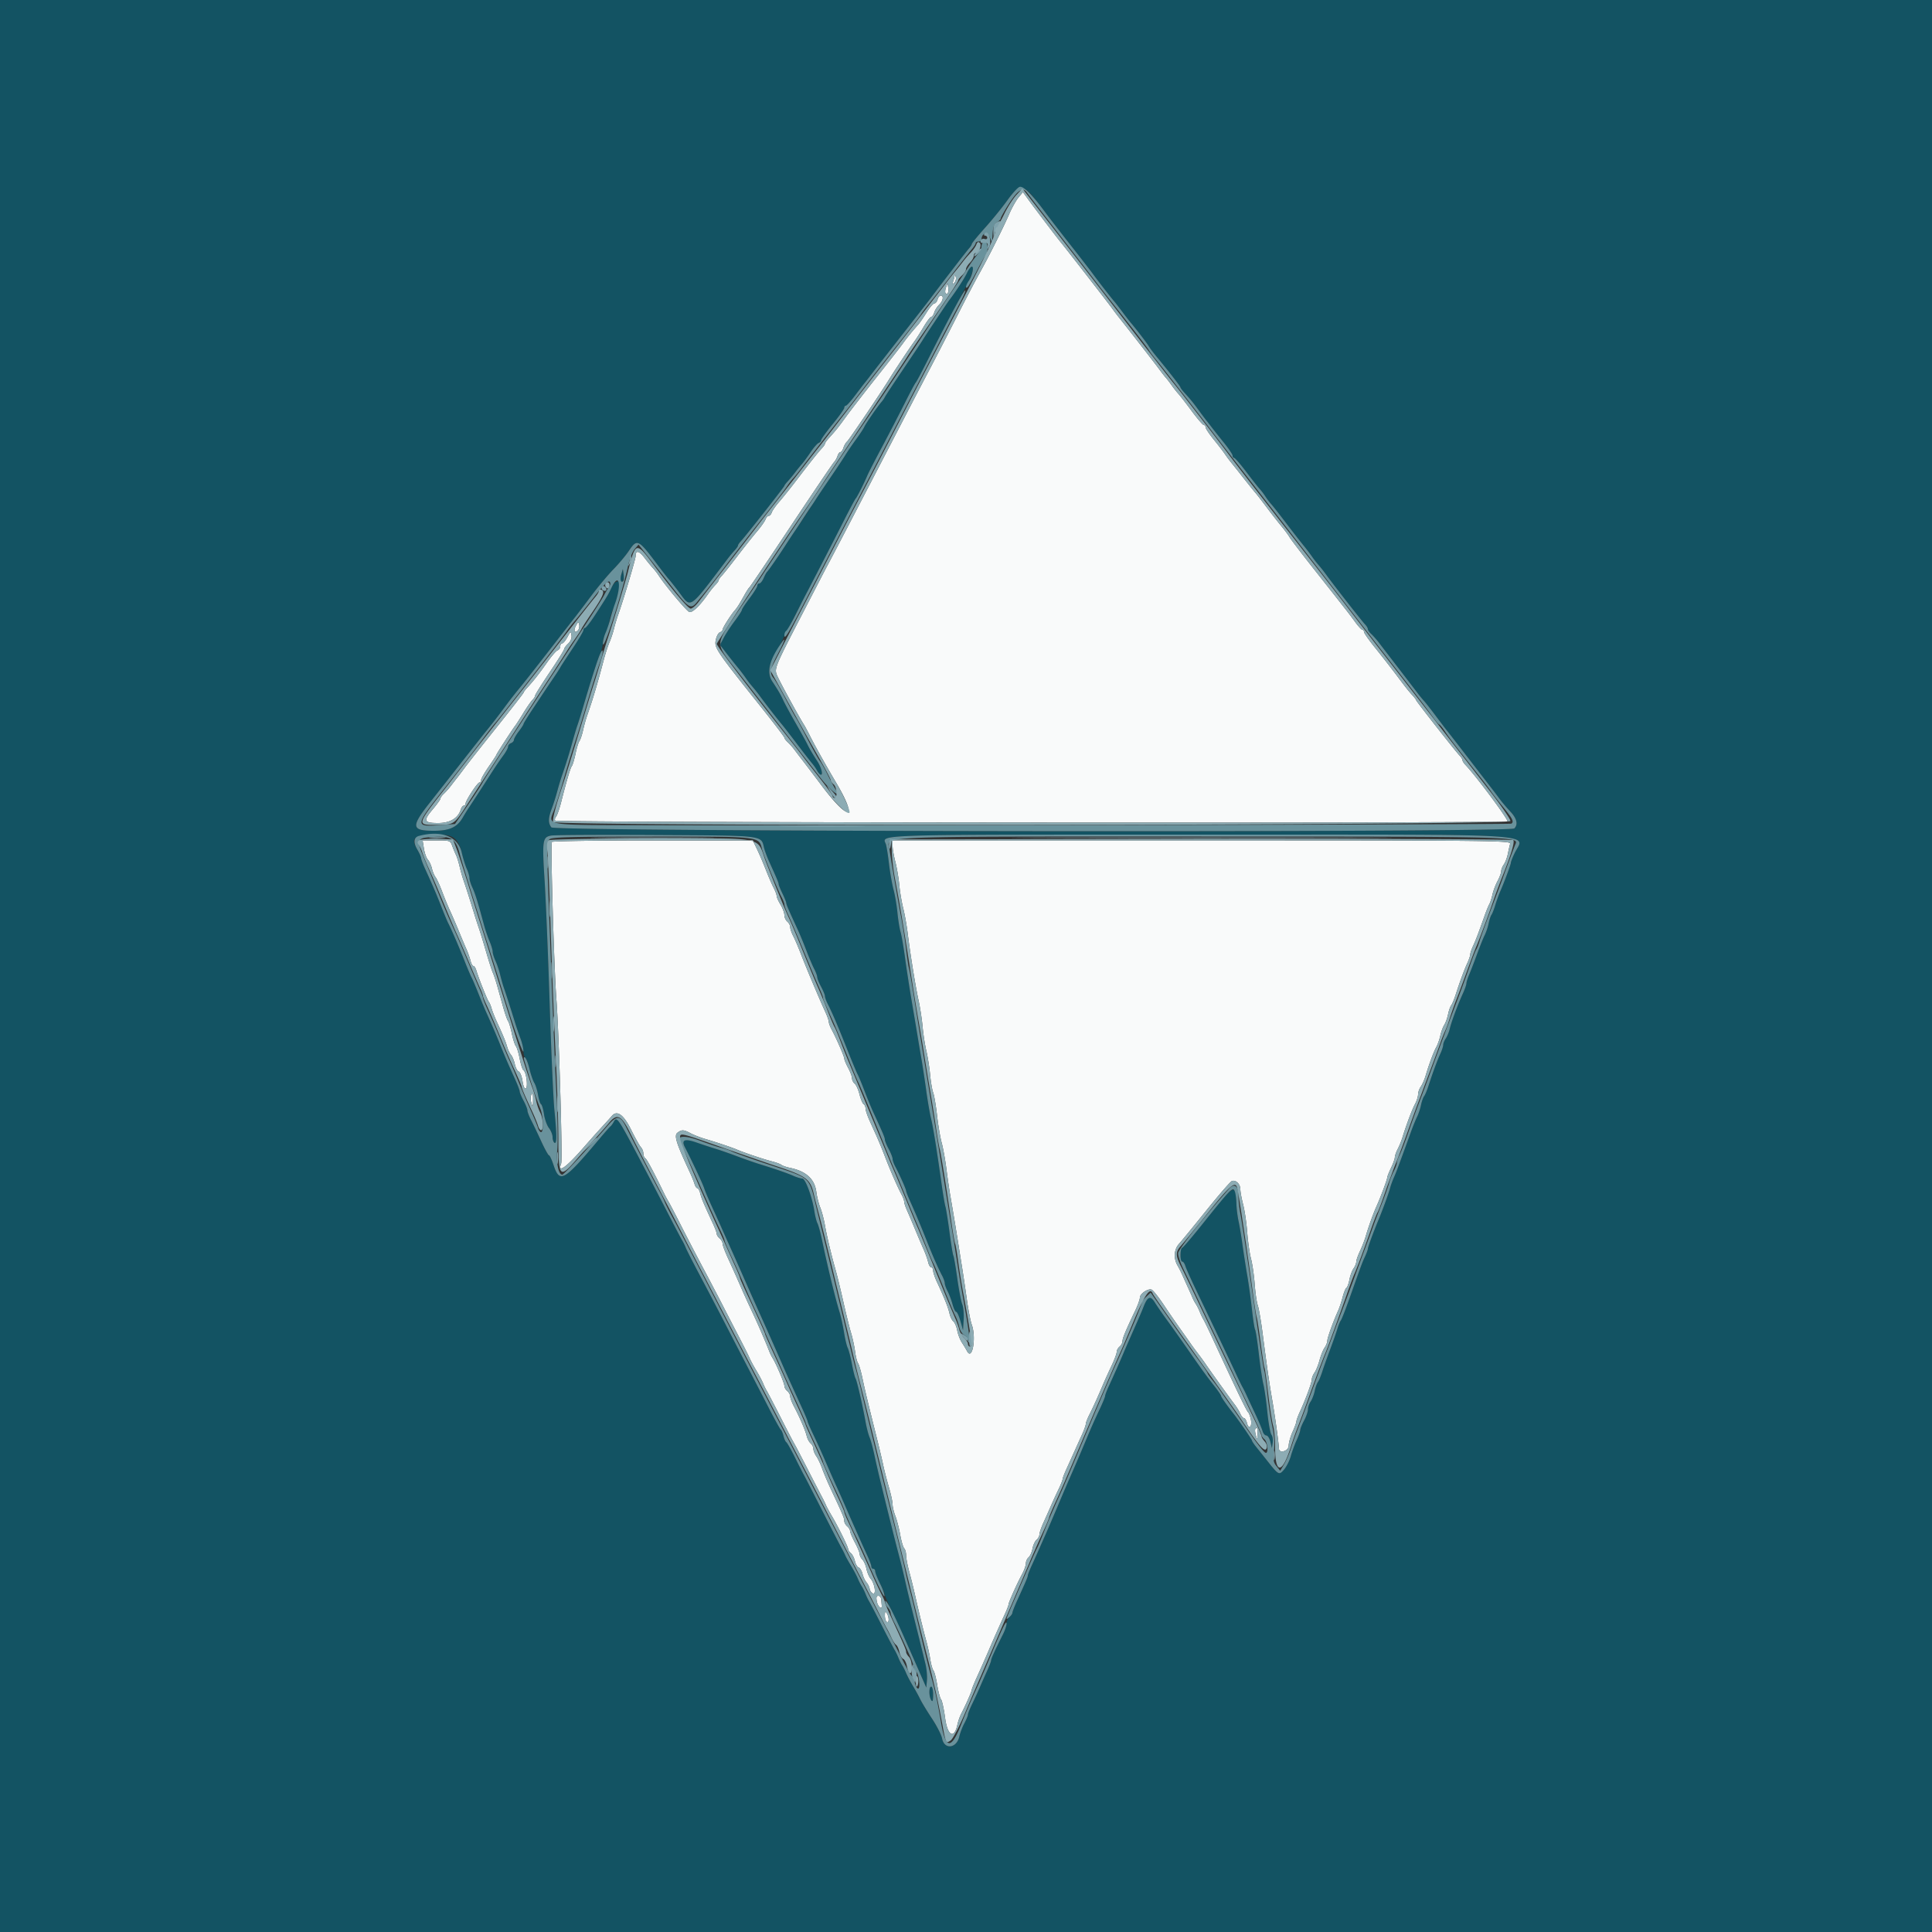
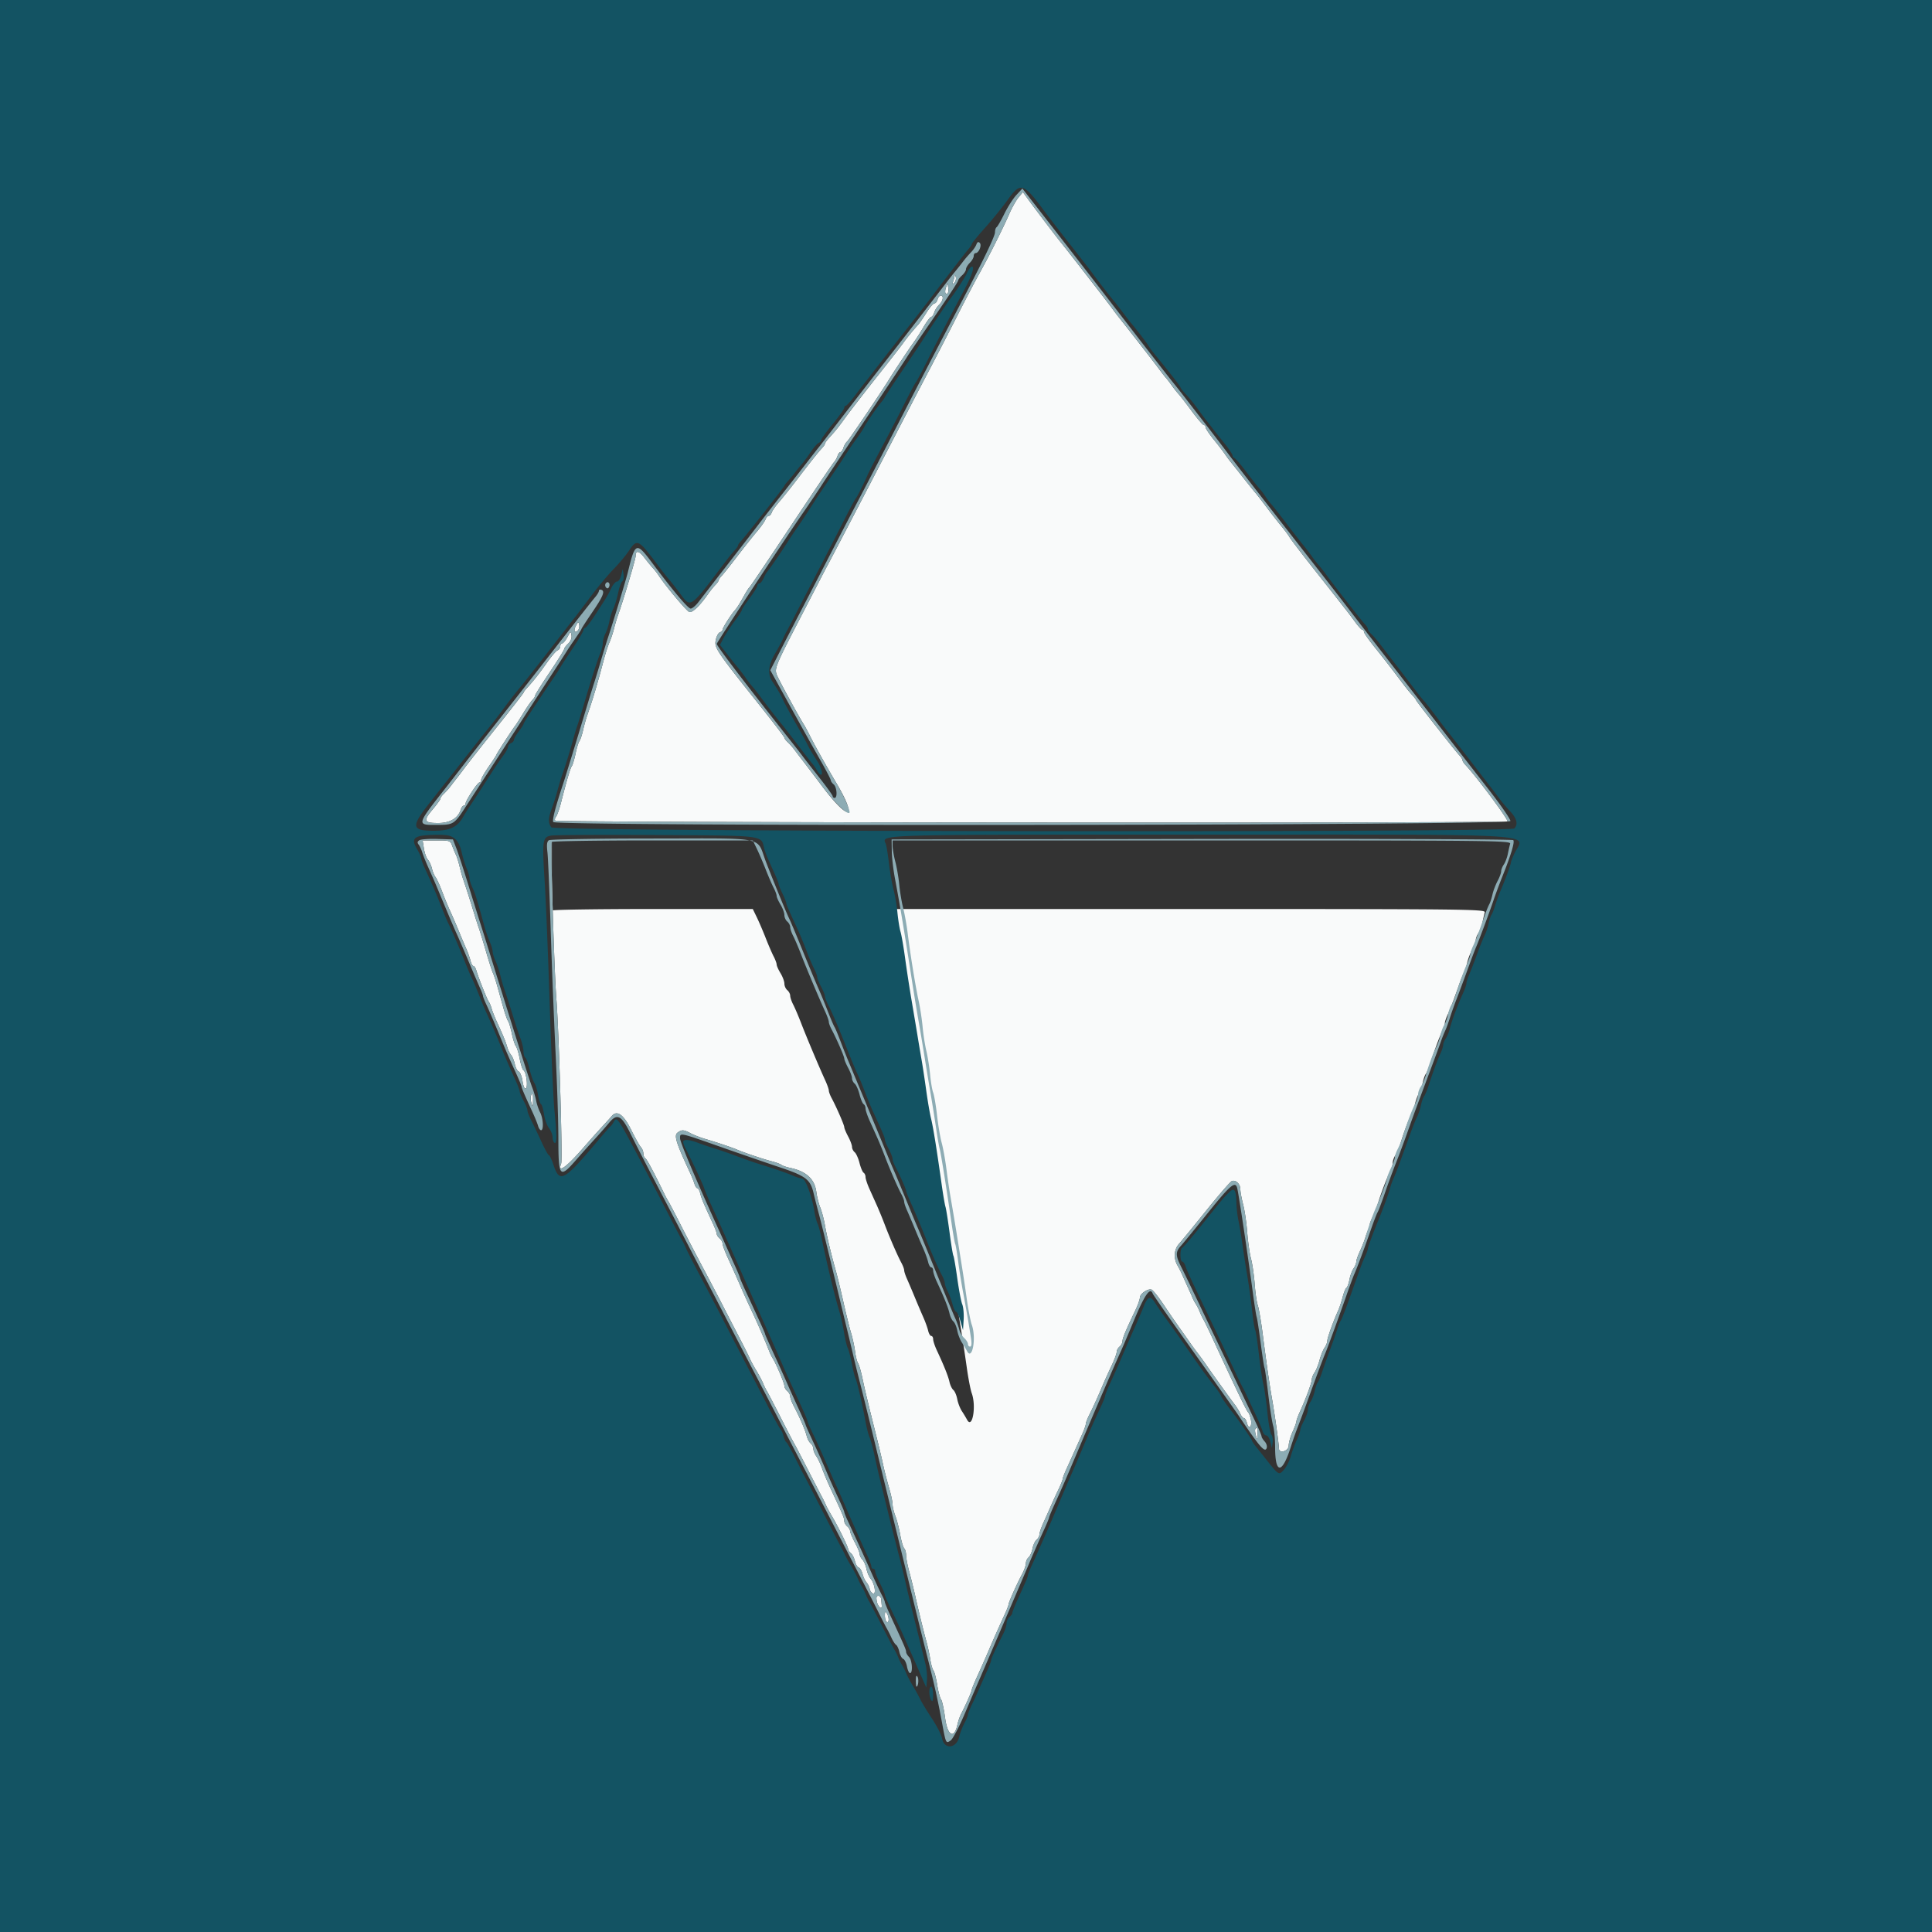
<svg xmlns="http://www.w3.org/2000/svg" width="400" height="400" viewBox="0 0 400 400">
  <rect x="0" y="0" width="400" height="400" fill="#333333" stroke="none" />
  <g fill-rule="evenodd">
-     <path fill="#f9fafa" d="M210.879 40.865c-.497.6-1.359 2.135-1.916 3.413-1.322 3.03-4.217 8.799-6.183 12.322-.86 1.54-2.931 5.5-4.603 8.8-1.673 3.3-4.179 8.16-5.57 10.8a1725 1725 0 0 0-4.912 9.4c-2.419 4.671-5.811 11.205-10.694 20.6-2.889 5.56-5.225 10.024-5.756 11-.179.33-.916 1.745-1.637 3.144s-2.351 4.549-3.622 7c-5.485 10.573-5.683 11.051-5.141 12.414.433 1.091 4.536 8.622 5.579 10.242.212.33.747 1.32 1.189 2.2 1.077 2.149 3.406 6.318 5.519 9.88 4.556 7.679 2.652 8.102-2.949.654a650 650 0 0 0-4.043-5.334c-.513-.66-1.25-1.625-1.636-2.146-.387-.52-1.019-1.235-1.404-1.588-.385-.354-.7-.774-.7-.933s-2.125-2.954-4.722-6.211c-9.378-11.761-9.795-12.373-9.498-13.956.145-.774.524-1.508.842-1.63s.578-.374.578-.561c0-.362 1.653-2.986 2.494-3.96.554-.641.922-1.224 2.062-3.263.416-.743.872-1.442 1.015-1.552s4.028-5.87 8.634-12.8 8.593-12.826 8.859-13.102c.266-.277.598-.862.737-1.3s.409-.798.599-.798.474-.404.631-.898c.157-.495.5-1.08.762-1.3.386-.326 7.283-10.544 8.807-13.047.849-1.395 4.316-6.604 5.029-7.555.412-.55 1.307-1.945 1.989-3.1s1.395-2.1 1.584-2.1.469-.405.621-.9.614-1.222 1.027-1.616c.822-.784 1.005-1.884.313-1.884-.241 0-.532.36-.647.8s-.413.807-.663.815c-.249.008-.98.863-1.625 1.9-.644 1.037-1.414 2.155-1.711 2.485-1.209 1.345-2.361 2.758-3.117 3.822-.44.619-2.877 3.748-5.415 6.952s-5.403 6.906-6.365 8.226c-1.78 2.442-2.152 2.906-3.601 4.5-.451.495-.819 1.02-.819 1.166 0 .147-.271.552-.601.9-.735.775-2.488 2.981-5.399 6.794-1.21 1.585-2.782 3.547-3.493 4.361s-1.398 1.794-1.527 2.179-.408.7-.62.7-.515.337-.673.75c-.158.412-.956 1.537-1.774 2.5-.818.962-2.657 3.28-4.086 5.15s-2.876 3.685-3.213 4.034-.614.753-.614.9c0 .146-.315.589-.7.983-.385.395-1.06 1.235-1.5 1.868-1.712 2.46-3.277 3.948-3.901 3.708-.577-.221-4.923-5.401-6.299-7.507-.33-.505-.876-1.21-1.214-1.566s-1.123-1.315-1.745-2.13c-1.134-1.487-1.845-1.629-1.836-.366.004.605-2.566 9.22-3.662 12.276-.237.66-.61 1.92-.83 2.8s-.64 2.14-.934 2.8-.82 2.28-1.169 3.6c-1.325 5.02-2.308 8.31-3.464 11.6-.232.66-.606 2.01-.83 3-.225.99-.562 1.992-.751 2.227s-.548 1.405-.8 2.6-.598 2.353-.769 2.573c-.309.396-1.069 2.969-2.247 7.595-.335 1.317-.801 2.627-1.036 2.91s-.296.645-.137.805c.419.418 196.706.568 197.124.15.285-.285-6.45-9.342-8.695-11.694-.333-.348-.605-.783-.605-.966s-.272-.618-.605-.966c-.893-.936-8.995-11.258-8.995-11.461 0-.095-.315-.52-.7-.944-.95-1.047-1.296-1.484-3.53-4.458a240 240 0 0 0-4.251-5.44c-1.275-1.577-2.319-3.062-2.319-3.3 0-.237-.145-.431-.323-.431s-.853-.726-1.5-1.613a99 99 0 0 0-1.777-2.37c-.33-.416-.997-1.265-1.481-1.887-.485-.621-2.915-3.706-5.4-6.853-2.486-3.148-4.711-6.065-4.946-6.481-.235-.417-.996-1.442-1.689-2.277s-2.072-2.599-3.062-3.919-2.03-2.662-2.311-2.983c-.281-.32-1.368-1.67-2.416-3a353 353 0 0 0-2.6-3.266 27 27 0 0 1-1.295-1.748c-.33-.495-1.365-1.841-2.3-2.992s-1.7-2.299-1.7-2.551-.163-.46-.362-.46-1.324-1.302-2.5-2.893c-1.176-1.592-2.408-3.184-2.738-3.539-.33-.356-.96-1.153-1.4-1.773s-.98-1.322-1.2-1.561-.932-1.154-1.581-2.034c-1.059-1.433-6.373-8.265-8.133-10.454a55 55 0 0 1-1.486-1.967c-.785-1.091-9.762-12.647-10.667-13.73-.672-.804-5.132-6.676-6.542-8.613l-1.21-1.66zm-13.233 16.202c-.025.257-.162.797-.305 1.2-.201.569-.147.63.238.275.273-.251.41-.791.305-1.2s-.212-.532-.238-.275m-1.797 2.463c-.177.512-.216 1.037-.086 1.167.415.414.707-.197.555-1.163l-.147-.934zm-76.599 70.004c-.561 1.018-.298 1.674.394.982.237-.237.361-.765.276-1.174-.139-.666-.208-.646-.67.192m-1.772 2.366c-.384.715-.874 1.3-1.088 1.3s-.39.276-.39.613-.253.709-.562.828c-.309.118-1.302 1.271-2.208 2.562-1.622 2.313-2.756 3.751-4.13 5.239-.385.417-.7.848-.7.957 0 .11-2.483 3.305-5.517 7.1-3.034 3.796-6.049 7.621-6.7 8.501s-1.363 1.82-1.583 2.09-.76.965-1.2 1.546c-.44.58-1.115 1.345-1.5 1.698-.385.354-.7.796-.7.983s-.738 1.215-1.64 2.285c-1.984 2.352-1.798 2.798 1.168 2.798 2.431 0 4.1-.997 4.668-2.788.142-.446.426-.812.631-.812s.373-.2.373-.444c0-.618 2.46-4.356 2.867-4.356.183 0 .333-.225.334-.5 0-.275.72-1.537 1.6-2.804.879-1.268 1.599-2.378 1.599-2.469 0-.165 3.315-5.278 3.907-6.027.174-.22.913-1.374 1.641-2.565s1.578-2.418 1.888-2.728.564-.72.564-.911 1.35-2.349 3-4.796 3-4.611 3-4.809.375-.709.833-1.136c.514-.479.778-1.136.689-1.715-.138-.896-.178-.879-.844.36m-29.71 43.79c.149.929.517 1.964.82 2.3s.678 1.15.835 1.81.494 1.47.75 1.8c.255.33.872 1.68 1.37 3s1.239 3.12 1.647 4 1.223 2.77 1.811 4.2 1.309 3.14 1.603 3.8.658 1.695.809 2.3c.15.605.422 1.1.603 1.1.182 0 .449.405.593.9.436 1.49 2.259 6.071 2.587 6.5.168.22.432.85.585 1.4.154.55.652 1.81 1.107 2.8 1.329 2.89 1.839 4.134 2.132 5.2.151.55.503 1.27.783 1.6.279.33.635 1.197.79 1.927s.517 1.417.803 1.527.641 1.001.788 1.981c.163 1.084.431 1.68.685 1.523.489-.303.09-3.413-.483-3.767-.207-.128-.559-1.195-.782-2.372-.224-1.177-.581-2.35-.794-2.607-.213-.256-.593-1.444-.845-2.639s-.601-2.353-.775-2.573-.619-1.48-.99-2.8l-1.232-4.4c-.307-1.1-.725-2.36-.927-2.8s-.84-2.42-1.415-4.4-1.236-4.14-1.47-4.8a87 87 0 0 1-.969-3c-.752-2.485-1.738-5.567-2.238-7-.231-.66-.587-1.92-.791-2.8s-.545-1.96-.757-2.4a25 25 0 0 1-.783-1.9c-.384-1.06-.501-1.1-3.259-1.1h-2.861zm26.484-1.374c-.287.464.456 26.187.938 32.484.538 7.021 1.304 33.291.994 34.097-.824 2.147 1.052.812 4.616-3.285 1.21-1.391 2.92-3.308 3.8-4.26s1.811-1.984 2.069-2.292c1.08-1.29 2.442-.313 4.022 2.885.83 1.68 1.734 3.293 2.009 3.584s.5.865.5 1.276.178.858.395.992c.335.207 1.655 2.672 3.926 7.334.286.588.691 1.339.898 1.669s1.384 2.58 2.613 5 3.289 6.38 4.577 8.8 3.126 5.93 4.086 7.8c.959 1.87 2.494 4.84 3.409 6.6.916 1.76 1.862 3.65 2.101 4.2.24.55.873 1.72 1.406 2.6.534.88 1.154 2.05 1.379 2.6s.577 1.27.782 1.6c.204.33 1.381 2.58 2.614 5 1.234 2.42 2.417 4.715 2.629 5.1l.77 1.4c.212.385 1.402 2.68 2.643 5.1 1.242 2.42 2.498 4.85 2.793 5.4s.644 1.27.776 1.6c.133.33.668 1.32 1.189 2.2 1.324 2.234 3.414 6.474 3.414 6.926 0 .207.258.591.574.853s.687.989.825 1.615c.137.627.486 1.23.774 1.34s.651.711.807 1.334c.155.622.52 1.402.81 1.732s.591.945.669 1.367c.077.422.393.851.702.953.712.238.31-2.148-.521-3.094-.303-.344-.683-1.246-.844-2.003-.162-.758-.542-1.626-.845-1.929s-.551-.799-.551-1.101c0-.303-.45-1.397-1-2.431s-1-2.102-1-2.373c0-.27-.27-.715-.6-.989s-.6-.771-.6-1.105c0-.596-.265-1.225-2.757-6.543-.683-1.456-1.506-3.397-1.829-4.314-.324-.916-.864-2.06-1.201-2.541s-.613-1.173-.613-1.537-.252-.871-.561-1.127c-.308-.256-.679-.953-.823-1.549-.283-1.166-1.418-3.794-2.651-6.138-.421-.8-.765-1.723-.765-2.051s-.27-.821-.6-1.095-.6-.757-.6-1.074c0-.568-1.692-4.559-2.427-5.726a8.6 8.6 0 0 1-.612-1.2c-.873-2.236-2.434-5.843-3.635-8.4a221 221 0 0 1-1.929-4.2 365 365 0 0 0-3.152-7.075c-.575-1.252-1.045-2.535-1.045-2.851 0-.317-.27-.8-.6-1.074s-.6-.689-.6-.923c0-.233-.36-1.201-.8-2.151-1.997-4.309-2.37-5.195-2.62-6.226-.147-.605-.415-1.1-.596-1.1-.182 0-.451-.405-.598-.9-.148-.495-.604-1.62-1.013-2.5-2.816-6.052-3.267-7.519-2.489-8.1.868-.649 1.265-.628 2.716.142.66.35 2.01.874 3 1.165 2.383.7 5.605 1.781 6.6 2.216 1.379.601 5.53 1.999 7.184 2.418.872.22 1.772.551 2 .734.229.183 1.046.465 1.816.627 3.31.696 5.062 2.301 5.41 4.957.132 1.012.498 2.471.811 3.241s.745 2.39.958 3.6c.415 2.358 1.322 6.163 2.24 9.4.312 1.1 1.033 4.07 1.603 6.6.569 2.53 1.284 5.41 1.588 6.4s.674 2.7.822 3.8.425 2.197.615 2.437c.191.241.609 1.681.93 3.2.546 2.585.959 4.301 3.047 12.663.454 1.815 1.015 4.2 1.249 5.3.233 1.1.762 3.155 1.175 4.567s.752 2.984.752 3.492c0 .509.262 1.603.581 2.433.32.829.77 2.58 1.002 3.889.231 1.31.599 2.561.818 2.78.22.22.399.865.399 1.435s.293 2.109.652 3.42c.358 1.311.893 3.464 1.188 4.784.735 3.289 1.692 7.205 2.348 9.6.301 1.1.672 2.81.825 3.8s.444 2.007.648 2.26.554 1.597.777 2.986c.224 1.39.582 2.738.797 2.996.214.258.594 2.001.844 3.874.497 3.711 1.884 4.435 2.548 1.329.146-.685.501-1.695.788-2.245.888-1.698 2.185-4.637 2.185-4.951 0-.164.466-1.322 1.035-2.574a286 286 0 0 0 2.726-6.175 321 321 0 0 1 3.039-6.826c.44-.95.8-1.877.8-2.062 0-.41 1.723-4.272 2.806-6.291.437-.814.794-1.827.794-2.251 0-.425.251-.98.558-1.235s.672-1.069.811-1.809.517-1.566.842-1.835.589-.762.589-1.096.377-1.437.838-2.451a290 290 0 0 0 1.583-3.553 115 115 0 0 1 1.563-3.4c.45-.93.818-1.851.817-2.047s.379-1.186.842-2.2a457 457 0 0 0 1.557-3.444c.392-.88 1.093-2.43 1.557-3.444s.843-2.058.843-2.321c0-.262.338-1.142.751-1.956.747-1.469 1.8-3.798 2.931-6.479.325-.77 1.07-2.408 1.655-3.64.584-1.232 1.063-2.515 1.063-2.851s.27-.835.6-1.109.6-.779.6-1.123c0-.61.662-2.202 2.626-6.317.536-1.122.974-2.333.974-2.691 0-.816 1.699-1.966 2.444-1.654.306.129 1.42 1.528 2.476 3.109a236 236 0 0 0 3.491 5.076c.864 1.21 1.8 2.535 2.08 2.945s.959 1.335 1.509 2.055 1.27 1.708 1.6 2.196c.943 1.393 5.184 7.297 6.037 8.404.423.55.944 1.405 1.157 1.9.212.495.551.9.753.9s.481.457.621 1.016c.372 1.482 1.135.767.805-.754-.15-.694-.401-1.352-.557-1.462-.299-.211-2.444-4.668-7.315-15.2-.865-1.87-1.737-3.67-1.938-4s-.544-1.05-.764-1.6-.58-1.27-.801-1.6a8 8 0 0 1-.649-1.2c-.135-.33-.574-1.32-.976-2.2-.403-.88-.929-2.05-1.169-2.6a25 25 0 0 0-1.015-2c-.855-1.482-.726-3.332.311-4.474.495-.545 3.033-3.644 5.639-6.886s4.994-5.993 5.305-6.112c.808-.31 1.756.608 1.756 1.701 0 .513.261 1.933.58 3.157s.697 3.798.841 5.72.498 4.394.786 5.494.632 3.466.764 5.257.419 3.771.638 4.4c.218.629.665 3.213.993 5.743.936 7.237 1.385 10.344 2.022 14 .567 3.259 1.338 8.851 1.364 9.9.028 1.137 2.012.548 2.021-.6.005-.605.365-1.885.8-2.844s.791-1.929.791-2.156.338-1.152.751-2.056c1.221-2.673 2.449-6.015 2.449-6.663 0-.332.252-.963.561-1.404.308-.44.776-1.6 1.039-2.577s.731-2.137 1.039-2.577c.309-.441.561-1.072.561-1.404 0-.595 1.175-3.883 2.224-6.219.296-.66.731-1.957.968-2.883.236-.926.584-1.779.774-1.896.189-.117.469-.88.622-1.696s.533-1.848.845-2.294.567-1.072.567-1.394.346-1.316.769-2.211.952-2.256 1.176-3.026c.567-1.954 1.58-4.778 2.226-6.2.839-1.851 2.227-5.57 2.243-6.008.007-.215.361-1.112.786-1.992s.78-1.87.789-2.2.279-1.104.6-1.72c.322-.616.761-1.696.978-2.4.806-2.625 1.97-5.718 2.589-6.88.351-.66.64-1.565.642-2.011.001-.446.251-1.167.556-1.602s.744-1.42.976-2.189c.767-2.547 1.674-4.985 2.229-5.998.302-.55.683-1.627.847-2.394.165-.767.528-1.757.807-2.2.28-.443.637-1.436.794-2.206s.446-1.6.641-1.844c.196-.244.612-1.234.925-2.2.898-2.771 1.813-5.249 2.445-6.616.32-.694.582-1.476.582-1.74s.262-1.046.582-1.74c.556-1.203 1.084-2.59 2.421-6.36.332-.935.759-1.976.949-2.313s.483-1.237.65-2 .641-2.014 1.051-2.781c.411-.767.747-1.672.747-2.011s.247-.972.549-1.406.675-1.419.83-2.189.369-1.715.478-2.1c.187-.665-3.044-.7-63.83-.7H184.8v1.116c0 .614.256 2.099.569 3.3s.68 3.354.817 4.784.499 3.59.806 4.8.727 3.55.932 5.2c.551 4.44 1.621 11.044 2.269 14 .314 1.43.685 3.86.825 5.4.141 1.54.49 3.79.778 5 .287 1.21.636 3.417.775 4.904s.424 3.156.633 3.707.569 2.664.799 4.696.663 4.593.963 5.693.739 3.53.977 5.4c.237 1.87.604 4.39.817 5.6a696 696 0 0 1 1.677 10.1c.199 1.265.545 3.425.767 4.8s.657 4.3.967 6.5.767 4.561 1.016 5.246c.986 2.708.125 7.571-.971 5.485a26 26 0 0 0-1.072-1.776c-.378-.575-.809-1.694-.957-2.486-.149-.792-.51-1.639-.803-1.882s-.653-.989-.799-1.656c-.264-1.2-1.141-3.392-2.623-6.557-.419-.895-.762-1.93-.762-2.3 0-.371-.177-.674-.392-.674s-.507-.495-.647-1.1-.576-1.82-.968-2.7a220 220 0 0 1-1.787-4.2c-.592-1.43-1.33-3.167-1.641-3.86s-.565-1.476-.565-1.739-.258-.955-.573-1.539c-.799-1.482-2.341-5.017-3.428-7.862a91 91 0 0 0-1.638-4l-1.541-3.426c-.451-1.005-.82-2.119-.82-2.477s-.18-.761-.4-.897-.6-1.041-.845-2.012c-.244-.97-.694-1.971-.999-2.225-.306-.253-.556-.757-.556-1.118s-.36-1.329-.8-2.149-.8-1.685-.8-1.919c0-.444-1.631-4.193-2.627-6.039-.315-.584-.573-1.284-.573-1.556s-.341-1.234-.758-2.138c-1.197-2.599-3.892-8.998-4.99-11.851-.552-1.434-1.283-3.144-1.625-3.8s-.623-1.486-.625-1.844c-.001-.358-.272-.875-.602-1.149s-.601-.881-.601-1.349c-.001-.468-.361-1.44-.8-2.161-.44-.72-.8-1.53-.801-1.8-.002-.269-.283-1.027-.625-1.683s-1.081-2.366-1.643-3.8-1.392-3.372-1.846-4.307l-.826-1.7h-20.705c-11.388 0-20.794.142-20.901.316M109.91 226.9c-.097.275-.044.95.117 1.5.255.87.298.805.333-.5.041-1.523-.132-1.906-.45-1m149.977 69c-.089.165-.027.75.136 1.3.278.935.3.915.337-.3.039-1.254-.138-1.627-.473-1m-78.336 35.72c.222 1.089 1.108 1.774 1.009.78-.022-.22-.067-.76-.1-1.2s-.307-.8-.609-.8c-.401 0-.482.331-.3 1.22m1.655 2.856c-.003.592.174 1.188.394 1.324.511.316.511-1.01 0-1.8-.303-.469-.389-.366-.394.476" />
+     <path fill="#f9fafa" d="M210.879 40.865c-.497.6-1.359 2.135-1.916 3.413-1.322 3.03-4.217 8.799-6.183 12.322-.86 1.54-2.931 5.5-4.603 8.8-1.673 3.3-4.179 8.16-5.57 10.8a1725 1725 0 0 0-4.912 9.4c-2.419 4.671-5.811 11.205-10.694 20.6-2.889 5.56-5.225 10.024-5.756 11-.179.33-.916 1.745-1.637 3.144s-2.351 4.549-3.622 7c-5.485 10.573-5.683 11.051-5.141 12.414.433 1.091 4.536 8.622 5.579 10.242.212.33.747 1.32 1.189 2.2 1.077 2.149 3.406 6.318 5.519 9.88 4.556 7.679 2.652 8.102-2.949.654a650 650 0 0 0-4.043-5.334c-.513-.66-1.25-1.625-1.636-2.146-.387-.52-1.019-1.235-1.404-1.588-.385-.354-.7-.774-.7-.933s-2.125-2.954-4.722-6.211c-9.378-11.761-9.795-12.373-9.498-13.956.145-.774.524-1.508.842-1.63s.578-.374.578-.561c0-.362 1.653-2.986 2.494-3.96.554-.641.922-1.224 2.062-3.263.416-.743.872-1.442 1.015-1.552s4.028-5.87 8.634-12.8 8.593-12.826 8.859-13.102c.266-.277.598-.862.737-1.3s.409-.798.599-.798.474-.404.631-.898c.157-.495.5-1.08.762-1.3.386-.326 7.283-10.544 8.807-13.047.849-1.395 4.316-6.604 5.029-7.555.412-.55 1.307-1.945 1.989-3.1s1.395-2.1 1.584-2.1.469-.405.621-.9.614-1.222 1.027-1.616c.822-.784 1.005-1.884.313-1.884-.241 0-.532.36-.647.8s-.413.807-.663.815c-.249.008-.98.863-1.625 1.9-.644 1.037-1.414 2.155-1.711 2.485-1.209 1.345-2.361 2.758-3.117 3.822-.44.619-2.877 3.748-5.415 6.952s-5.403 6.906-6.365 8.226c-1.78 2.442-2.152 2.906-3.601 4.5-.451.495-.819 1.02-.819 1.166 0 .147-.271.552-.601.9-.735.775-2.488 2.981-5.399 6.794-1.21 1.585-2.782 3.547-3.493 4.361s-1.398 1.794-1.527 2.179-.408.7-.62.7-.515.337-.673.75c-.158.412-.956 1.537-1.774 2.5-.818.962-2.657 3.28-4.086 5.15s-2.876 3.685-3.213 4.034-.614.753-.614.9c0 .146-.315.589-.7.983-.385.395-1.06 1.235-1.5 1.868-1.712 2.46-3.277 3.948-3.901 3.708-.577-.221-4.923-5.401-6.299-7.507-.33-.505-.876-1.21-1.214-1.566s-1.123-1.315-1.745-2.13c-1.134-1.487-1.845-1.629-1.836-.366.004.605-2.566 9.22-3.662 12.276-.237.66-.61 1.92-.83 2.8s-.64 2.14-.934 2.8-.82 2.28-1.169 3.6c-1.325 5.02-2.308 8.31-3.464 11.6-.232.66-.606 2.01-.83 3-.225.99-.562 1.992-.751 2.227s-.548 1.405-.8 2.6-.598 2.353-.769 2.573c-.309.396-1.069 2.969-2.247 7.595-.335 1.317-.801 2.627-1.036 2.91s-.296.645-.137.805c.419.418 196.706.568 197.124.15.285-.285-6.45-9.342-8.695-11.694-.333-.348-.605-.783-.605-.966s-.272-.618-.605-.966c-.893-.936-8.995-11.258-8.995-11.461 0-.095-.315-.52-.7-.944-.95-1.047-1.296-1.484-3.53-4.458a240 240 0 0 0-4.251-5.44c-1.275-1.577-2.319-3.062-2.319-3.3 0-.237-.145-.431-.323-.431s-.853-.726-1.5-1.613a99 99 0 0 0-1.777-2.37c-.33-.416-.997-1.265-1.481-1.887-.485-.621-2.915-3.706-5.4-6.853-2.486-3.148-4.711-6.065-4.946-6.481-.235-.417-.996-1.442-1.689-2.277s-2.072-2.599-3.062-3.919-2.03-2.662-2.311-2.983c-.281-.32-1.368-1.67-2.416-3a353 353 0 0 0-2.6-3.266 27 27 0 0 1-1.295-1.748c-.33-.495-1.365-1.841-2.3-2.992s-1.7-2.299-1.7-2.551-.163-.46-.362-.46-1.324-1.302-2.5-2.893c-1.176-1.592-2.408-3.184-2.738-3.539-.33-.356-.96-1.153-1.4-1.773s-.98-1.322-1.2-1.561-.932-1.154-1.581-2.034c-1.059-1.433-6.373-8.265-8.133-10.454a55 55 0 0 1-1.486-1.967c-.785-1.091-9.762-12.647-10.667-13.73-.672-.804-5.132-6.676-6.542-8.613l-1.21-1.66zm-13.233 16.202c-.025.257-.162.797-.305 1.2-.201.569-.147.63.238.275.273-.251.41-.791.305-1.2s-.212-.532-.238-.275m-1.797 2.463c-.177.512-.216 1.037-.086 1.167.415.414.707-.197.555-1.163l-.147-.934zm-76.599 70.004c-.561 1.018-.298 1.674.394.982.237-.237.361-.765.276-1.174-.139-.666-.208-.646-.67.192m-1.772 2.366c-.384.715-.874 1.3-1.088 1.3s-.39.276-.39.613-.253.709-.562.828c-.309.118-1.302 1.271-2.208 2.562-1.622 2.313-2.756 3.751-4.13 5.239-.385.417-.7.848-.7.957 0 .11-2.483 3.305-5.517 7.1-3.034 3.796-6.049 7.621-6.7 8.501s-1.363 1.82-1.583 2.09-.76.965-1.2 1.546c-.44.58-1.115 1.345-1.5 1.698-.385.354-.7.796-.7.983s-.738 1.215-1.64 2.285c-1.984 2.352-1.798 2.798 1.168 2.798 2.431 0 4.1-.997 4.668-2.788.142-.446.426-.812.631-.812s.373-.2.373-.444c0-.618 2.46-4.356 2.867-4.356.183 0 .333-.225.334-.5 0-.275.72-1.537 1.6-2.804.879-1.268 1.599-2.378 1.599-2.469 0-.165 3.315-5.278 3.907-6.027.174-.22.913-1.374 1.641-2.565s1.578-2.418 1.888-2.728.564-.72.564-.911 1.35-2.349 3-4.796 3-4.611 3-4.809.375-.709.833-1.136c.514-.479.778-1.136.689-1.715-.138-.896-.178-.879-.844.36m-29.71 43.79c.149.929.517 1.964.82 2.3s.678 1.15.835 1.81.494 1.47.75 1.8c.255.33.872 1.68 1.37 3s1.239 3.12 1.647 4 1.223 2.77 1.811 4.2 1.309 3.14 1.603 3.8.658 1.695.809 2.3c.15.605.422 1.1.603 1.1.182 0 .449.405.593.9.436 1.49 2.259 6.071 2.587 6.5.168.22.432.85.585 1.4.154.55.652 1.81 1.107 2.8 1.329 2.89 1.839 4.134 2.132 5.2.151.55.503 1.27.783 1.6.279.33.635 1.197.79 1.927s.517 1.417.803 1.527.641 1.001.788 1.981c.163 1.084.431 1.68.685 1.523.489-.303.09-3.413-.483-3.767-.207-.128-.559-1.195-.782-2.372-.224-1.177-.581-2.35-.794-2.607-.213-.256-.593-1.444-.845-2.639s-.601-2.353-.775-2.573-.619-1.48-.99-2.8l-1.232-4.4c-.307-1.1-.725-2.36-.927-2.8s-.84-2.42-1.415-4.4-1.236-4.14-1.47-4.8a87 87 0 0 1-.969-3c-.752-2.485-1.738-5.567-2.238-7-.231-.66-.587-1.92-.791-2.8s-.545-1.96-.757-2.4a25 25 0 0 1-.783-1.9c-.384-1.06-.501-1.1-3.259-1.1h-2.861zm26.484-1.374c-.287.464.456 26.187.938 32.484.538 7.021 1.304 33.291.994 34.097-.824 2.147 1.052.812 4.616-3.285 1.21-1.391 2.92-3.308 3.8-4.26s1.811-1.984 2.069-2.292c1.08-1.29 2.442-.313 4.022 2.885.83 1.68 1.734 3.293 2.009 3.584s.5.865.5 1.276.178.858.395.992c.335.207 1.655 2.672 3.926 7.334.286.588.691 1.339.898 1.669s1.384 2.58 2.613 5 3.289 6.38 4.577 8.8 3.126 5.93 4.086 7.8c.959 1.87 2.494 4.84 3.409 6.6.916 1.76 1.862 3.65 2.101 4.2.24.55.873 1.72 1.406 2.6.534.88 1.154 2.05 1.379 2.6s.577 1.27.782 1.6c.204.33 1.381 2.58 2.614 5 1.234 2.42 2.417 4.715 2.629 5.1l.77 1.4c.212.385 1.402 2.68 2.643 5.1 1.242 2.42 2.498 4.85 2.793 5.4s.644 1.27.776 1.6c.133.33.668 1.32 1.189 2.2 1.324 2.234 3.414 6.474 3.414 6.926 0 .207.258.591.574.853s.687.989.825 1.615c.137.627.486 1.23.774 1.34s.651.711.807 1.334c.155.622.52 1.402.81 1.732s.591.945.669 1.367c.077.422.393.851.702.953.712.238.31-2.148-.521-3.094-.303-.344-.683-1.246-.844-2.003-.162-.758-.542-1.626-.845-1.929s-.551-.799-.551-1.101c0-.303-.45-1.397-1-2.431s-1-2.102-1-2.373c0-.27-.27-.715-.6-.989s-.6-.771-.6-1.105c0-.596-.265-1.225-2.757-6.543-.683-1.456-1.506-3.397-1.829-4.314-.324-.916-.864-2.06-1.201-2.541s-.613-1.173-.613-1.537-.252-.871-.561-1.127c-.308-.256-.679-.953-.823-1.549-.283-1.166-1.418-3.794-2.651-6.138-.421-.8-.765-1.723-.765-2.051s-.27-.821-.6-1.095-.6-.757-.6-1.074c0-.568-1.692-4.559-2.427-5.726a8.6 8.6 0 0 1-.612-1.2c-.873-2.236-2.434-5.843-3.635-8.4a221 221 0 0 1-1.929-4.2 365 365 0 0 0-3.152-7.075c-.575-1.252-1.045-2.535-1.045-2.851 0-.317-.27-.8-.6-1.074s-.6-.689-.6-.923c0-.233-.36-1.201-.8-2.151-1.997-4.309-2.37-5.195-2.62-6.226-.147-.605-.415-1.1-.596-1.1-.182 0-.451-.405-.598-.9-.148-.495-.604-1.62-1.013-2.5-2.816-6.052-3.267-7.519-2.489-8.1.868-.649 1.265-.628 2.716.142.66.35 2.01.874 3 1.165 2.383.7 5.605 1.781 6.6 2.216 1.379.601 5.53 1.999 7.184 2.418.872.22 1.772.551 2 .734.229.183 1.046.465 1.816.627 3.31.696 5.062 2.301 5.41 4.957.132 1.012.498 2.471.811 3.241s.745 2.39.958 3.6c.415 2.358 1.322 6.163 2.24 9.4.312 1.1 1.033 4.07 1.603 6.6.569 2.53 1.284 5.41 1.588 6.4s.674 2.7.822 3.8.425 2.197.615 2.437c.191.241.609 1.681.93 3.2.546 2.585.959 4.301 3.047 12.663.454 1.815 1.015 4.2 1.249 5.3.233 1.1.762 3.155 1.175 4.567s.752 2.984.752 3.492c0 .509.262 1.603.581 2.433.32.829.77 2.58 1.002 3.889.231 1.31.599 2.561.818 2.78.22.22.399.865.399 1.435s.293 2.109.652 3.42c.358 1.311.893 3.464 1.188 4.784.735 3.289 1.692 7.205 2.348 9.6.301 1.1.672 2.81.825 3.8s.444 2.007.648 2.26.554 1.597.777 2.986c.224 1.39.582 2.738.797 2.996.214.258.594 2.001.844 3.874.497 3.711 1.884 4.435 2.548 1.329.146-.685.501-1.695.788-2.245.888-1.698 2.185-4.637 2.185-4.951 0-.164.466-1.322 1.035-2.574a286 286 0 0 0 2.726-6.175 321 321 0 0 1 3.039-6.826c.44-.95.8-1.877.8-2.062 0-.41 1.723-4.272 2.806-6.291.437-.814.794-1.827.794-2.251 0-.425.251-.98.558-1.235s.672-1.069.811-1.809.517-1.566.842-1.835.589-.762.589-1.096.377-1.437.838-2.451a290 290 0 0 0 1.583-3.553 115 115 0 0 1 1.563-3.4c.45-.93.818-1.851.817-2.047s.379-1.186.842-2.2a457 457 0 0 0 1.557-3.444c.392-.88 1.093-2.43 1.557-3.444s.843-2.058.843-2.321c0-.262.338-1.142.751-1.956.747-1.469 1.8-3.798 2.931-6.479.325-.77 1.07-2.408 1.655-3.64.584-1.232 1.063-2.515 1.063-2.851s.27-.835.6-1.109.6-.779.6-1.123c0-.61.662-2.202 2.626-6.317.536-1.122.974-2.333.974-2.691 0-.816 1.699-1.966 2.444-1.654.306.129 1.42 1.528 2.476 3.109a236 236 0 0 0 3.491 5.076c.864 1.21 1.8 2.535 2.08 2.945s.959 1.335 1.509 2.055 1.27 1.708 1.6 2.196c.943 1.393 5.184 7.297 6.037 8.404.423.55.944 1.405 1.157 1.9.212.495.551.9.753.9s.481.457.621 1.016c.372 1.482 1.135.767.805-.754-.15-.694-.401-1.352-.557-1.462-.299-.211-2.444-4.668-7.315-15.2-.865-1.87-1.737-3.67-1.938-4s-.544-1.05-.764-1.6-.58-1.27-.801-1.6a8 8 0 0 1-.649-1.2c-.135-.33-.574-1.32-.976-2.2-.403-.88-.929-2.05-1.169-2.6a25 25 0 0 0-1.015-2c-.855-1.482-.726-3.332.311-4.474.495-.545 3.033-3.644 5.639-6.886s4.994-5.993 5.305-6.112c.808-.31 1.756.608 1.756 1.701 0 .513.261 1.933.58 3.157s.697 3.798.841 5.72.498 4.394.786 5.494.632 3.466.764 5.257.419 3.771.638 4.4c.218.629.665 3.213.993 5.743.936 7.237 1.385 10.344 2.022 14 .567 3.259 1.338 8.851 1.364 9.9.028 1.137 2.012.548 2.021-.6.005-.605.365-1.885.8-2.844s.791-1.929.791-2.156.338-1.152.751-2.056c1.221-2.673 2.449-6.015 2.449-6.663 0-.332.252-.963.561-1.404.308-.44.776-1.6 1.039-2.577s.731-2.137 1.039-2.577c.309-.441.561-1.072.561-1.404 0-.595 1.175-3.883 2.224-6.219.296-.66.731-1.957.968-2.883.236-.926.584-1.779.774-1.896.189-.117.469-.88.622-1.696s.533-1.848.845-2.294.567-1.072.567-1.394.346-1.316.769-2.211.952-2.256 1.176-3.026s.78-1.87.789-2.2.279-1.104.6-1.72c.322-.616.761-1.696.978-2.4.806-2.625 1.97-5.718 2.589-6.88.351-.66.64-1.565.642-2.011.001-.446.251-1.167.556-1.602s.744-1.42.976-2.189c.767-2.547 1.674-4.985 2.229-5.998.302-.55.683-1.627.847-2.394.165-.767.528-1.757.807-2.2.28-.443.637-1.436.794-2.206s.446-1.6.641-1.844c.196-.244.612-1.234.925-2.2.898-2.771 1.813-5.249 2.445-6.616.32-.694.582-1.476.582-1.74s.262-1.046.582-1.74c.556-1.203 1.084-2.59 2.421-6.36.332-.935.759-1.976.949-2.313s.483-1.237.65-2 .641-2.014 1.051-2.781c.411-.767.747-1.672.747-2.011s.247-.972.549-1.406.675-1.419.83-2.189.369-1.715.478-2.1c.187-.665-3.044-.7-63.83-.7H184.8v1.116c0 .614.256 2.099.569 3.3s.68 3.354.817 4.784.499 3.59.806 4.8.727 3.55.932 5.2c.551 4.44 1.621 11.044 2.269 14 .314 1.43.685 3.86.825 5.4.141 1.54.49 3.79.778 5 .287 1.21.636 3.417.775 4.904s.424 3.156.633 3.707.569 2.664.799 4.696.663 4.593.963 5.693.739 3.53.977 5.4c.237 1.87.604 4.39.817 5.6a696 696 0 0 1 1.677 10.1c.199 1.265.545 3.425.767 4.8s.657 4.3.967 6.5.767 4.561 1.016 5.246c.986 2.708.125 7.571-.971 5.485a26 26 0 0 0-1.072-1.776c-.378-.575-.809-1.694-.957-2.486-.149-.792-.51-1.639-.803-1.882s-.653-.989-.799-1.656c-.264-1.2-1.141-3.392-2.623-6.557-.419-.895-.762-1.93-.762-2.3 0-.371-.177-.674-.392-.674s-.507-.495-.647-1.1-.576-1.82-.968-2.7a220 220 0 0 1-1.787-4.2c-.592-1.43-1.33-3.167-1.641-3.86s-.565-1.476-.565-1.739-.258-.955-.573-1.539c-.799-1.482-2.341-5.017-3.428-7.862a91 91 0 0 0-1.638-4l-1.541-3.426c-.451-1.005-.82-2.119-.82-2.477s-.18-.761-.4-.897-.6-1.041-.845-2.012c-.244-.97-.694-1.971-.999-2.225-.306-.253-.556-.757-.556-1.118s-.36-1.329-.8-2.149-.8-1.685-.8-1.919c0-.444-1.631-4.193-2.627-6.039-.315-.584-.573-1.284-.573-1.556s-.341-1.234-.758-2.138c-1.197-2.599-3.892-8.998-4.99-11.851-.552-1.434-1.283-3.144-1.625-3.8s-.623-1.486-.625-1.844c-.001-.358-.272-.875-.602-1.149s-.601-.881-.601-1.349c-.001-.468-.361-1.44-.8-2.161-.44-.72-.8-1.53-.801-1.8-.002-.269-.283-1.027-.625-1.683s-1.081-2.366-1.643-3.8-1.392-3.372-1.846-4.307l-.826-1.7h-20.705c-11.388 0-20.794.142-20.901.316M109.91 226.9c-.097.275-.044.95.117 1.5.255.87.298.805.333-.5.041-1.523-.132-1.906-.45-1m149.977 69c-.089.165-.027.75.136 1.3.278.935.3.915.337-.3.039-1.254-.138-1.627-.473-1m-78.336 35.72c.222 1.089 1.108 1.774 1.009.78-.022-.22-.067-.76-.1-1.2s-.307-.8-.609-.8c-.401 0-.482.331-.3 1.22m1.655 2.856c-.003.592.174 1.188.394 1.324.511.316.511-1.01 0-1.8-.303-.469-.389-.366-.394.476" />
    <path fill="#135363" d="M0 200v200h400V0H0zM216.14 43.6c.896 1.21 3.346 4.384 5.444 7.054 2.099 2.669 4.176 5.35 4.616 5.958.96 1.327 3.798 4.982 4.505 5.802.277.322 1.04 1.306 1.695 2.186s1.417 1.865 1.693 2.188c1.172 1.37 3.389 4.262 3.734 4.869.205.361.947 1.351 1.648 2.2 2.6 3.146 4.925 6.138 4.925 6.337 0 .113.368.611.819 1.106 1.322 1.454 1.774 2.01 3.011 3.7.643.88 1.35 1.82 1.57 2.09s.71.899 1.09 1.4c.379.5 1.504 1.918 2.5 3.15.995 1.233 1.81 2.448 1.81 2.7s.145.46.322.46c.176 0 1.301 1.298 2.5 2.885 1.198 1.587 2.448 3.178 2.778 3.534.33.357.87 1.068 1.2 1.581s.87 1.225 1.2 1.584c.33.358 1.68 2.074 3 3.813 1.32 1.738 2.94 3.822 3.6 4.63s1.47 1.868 1.8 2.356.96 1.298 1.4 1.8 1.16 1.416 1.6 2.031c1.371 1.914 7.34 9.553 7.986 10.22.338.348.614.803.614 1.011s.315.663.7 1.011c.385.349 1.097 1.154 1.583 1.789s2.336 3.045 4.112 5.355c1.775 2.31 3.538 4.612 3.917 5.116.378.503.97 1.223 1.314 1.6.344.376 1.492 1.841 2.551 3.255 1.058 1.414 2.088 2.764 2.287 3s2.165 2.769 4.369 5.629 4.356 5.65 4.784 6.2 1.184 1.552 1.681 2.227c.496.674 1.486 1.844 2.2 2.6 1.351 1.429 1.643 2.672.822 3.493-.893.893-198.684.675-199.363-.22-.687-.905-.665-1.922.085-3.9.334-.88.847-2.5 1.142-3.6s.725-2.54.959-3.2a115 115 0 0 0 2.236-7.2c.297-1.1.729-2.54.96-3.2.232-.66.765-2.37 1.184-3.8 1.647-5.611 3.001-9.857 3.526-11.06.303-.694.552-1.684.553-2.2s.246-1.407.544-1.977.672-1.734.832-2.586.523-2.006.808-2.563c.284-.558.725-1.997.979-3.199.255-1.202.651-2.301.881-2.443.23-.143.343-.779.252-1.415l-.166-1.157-.316 1.3c-.174.715-.561 1.3-.861 1.3s-.821.585-1.16 1.3c-.695 1.466-.912 1.827-3.367 5.6-.966 1.485-1.908 2.7-2.093 2.7-.184 0-.335.205-.335.455 0 .251-1.035 2-2.3 3.887s-2.39 3.617-2.5 3.845c-.11.227-.74 1.205-1.4 2.173s-1.38 2.035-1.6 2.371-1.345 2.026-2.5 3.755-2.1 3.256-2.1 3.392c0 .135-.45.836-1 1.558-.55.721-1 1.508-1 1.75 0 .241-.27.543-.6.669-.33.127-.6.446-.6.71s-.405 1.038-.9 1.72c-1.115 1.537-1.588 2.237-3.049 4.515a584 584 0 0 1-4.139 6.364c-.378.57-.946 1.486-1.261 2.036-1.189 2.075-2.754 2.8-6.045 2.8-4.617 0-4.747-.828-.902-5.71 1.593-2.022 4.734-6.02 6.981-8.883 2.247-2.864 4.407-5.6 4.8-6.08 1.22-1.49 2.421-3.046 3.998-5.179a93 93 0 0 1 2.812-3.6c.712-.851 3.179-3.978 5.483-6.948 4.886-6.3 5.42-6.985 6.222-7.997.33-.416 1.77-2.317 3.2-4.223 1.43-1.907 3.505-4.392 4.611-5.523s2.525-2.822 3.154-3.757c1.762-2.619 1.954-2.527 6.023 2.9.99 1.32 2.047 2.67 2.349 3 .301.33 1.225 1.5 2.052 2.6 2.558 3.403 1.916 3.845 10.093-6.948a27 27 0 0 1 1.418-1.7c.385-.413.7-.872.7-1.018s.272-.552.605-.9c.893-.936 8.995-11.258 8.995-11.461 0-.095.315-.512.7-.925a28 28 0 0 0 1.5-1.816 33 33 0 0 1 1.414-1.748c.337-.376 1.141-1.469 1.786-2.43.644-.96 1.403-1.834 1.686-1.942.283-.109.514-.372.514-.586s1.08-1.711 2.4-3.326 2.4-3.131 2.4-3.369c0-.237.143-.431.318-.431s1.029-.945 1.898-2.1 1.761-2.32 1.982-2.59c.221-.269.714-.899 1.094-1.4.798-1.048 3.947-5.091 8.655-11.11a604 604 0 0 0 3.883-5c2.318-3.103 7.422-9.724 7.94-10.3.346-.385.634-.835.639-1s1.244-1.678 2.754-3.363c1.509-1.685 3.582-4.238 4.607-5.674 2.727-3.822 3.274-3.667 7.57 2.137m-15.927 12.9c-.494 1.074-2.377 3.96-3.72 5.7-.39.506-4.957 7.369-5.493 8.256-.22.364-2.02 3.061-4 5.994s-3.69 5.527-3.8 5.765-.425.692-.701 1.009c-.8.92-3.278 4.519-3.564 5.176-.144.33-.908 1.488-1.698 2.574s-1.797 2.562-2.237 3.281c-.44.718-1.88 2.889-3.2 4.823s-2.58 3.807-2.8 4.162c-.605.976-2.603 4.035-3.344 5.12l-1.256 1.836c-.33.482-1.112 1.67-1.737 2.64-1.525 2.365-3.568 5.317-3.851 5.564-.125.11-.446.695-.712 1.3s-.667 1.1-.891 1.1c-.225 0-.409.209-.409.464s-.72 1.417-1.6 2.582c-.88 1.166-1.601 2.262-1.602 2.437s-.676 1.217-1.5 2.317-1.843 2.656-2.266 3.457l-.767 1.457 1.348 1.743c.742.959 1.808 2.3 2.368 2.98s1.289 1.641 1.619 2.135.96 1.309 1.4 1.811 1.16 1.413 1.6 2.024c.965 1.34 3.801 4.992 4.509 5.807.28.322 1.668 2.116 3.084 3.986s2.838 3.701 3.16 4.07a9.7 9.7 0 0 1 1.031 1.5c.244.456.601.83.793.83.466 0 .042-1.56-.761-2.8-1.072-1.655-1.597-2.549-2.113-3.6-.27-.55-1.361-2.521-2.425-4.38-1.064-1.86-2.188-3.93-2.498-4.6-.585-1.265-1.046-2.06-2.264-3.904-1.014-1.535-.848-3.4.509-5.716.645-1.1 1.372-2.45 1.616-3 .245-.55.597-1.27.783-1.6s.988-1.86 1.783-3.4l1.754-3.4a1714 1714 0 0 0 8.451-16.4c1.171-2.31 2.233-4.29 2.359-4.4.243-.212 1.717-3.128 2.426-4.8.233-.55 1.576-3.16 2.985-5.8s3.508-6.69 4.666-9 2.213-4.29 2.343-4.4 1.188-2.09 2.351-4.4c2.114-4.201 4.471-8.727 7.519-14.441 1.763-3.304 2.393-5.159 1.752-5.159-.221 0-.671.585-1 1.3M94.105 173.597c.675.53 1.173 1.501 1.49 2.9.261 1.157.729 2.67 1.04 3.363s.565 1.566.565 1.94.269 1.246.597 1.94c.566 1.194 1.163 3.11 2.384 7.66.295 1.1.825 2.669 1.178 3.487.352.818.641 1.781.641 2.14s.264 1.219.586 1.913c.322.693.756 1.98.965 2.86s.567 2.14.798 2.8c.464 1.33 1.4 4.246 2.246 7 .305.99.827 2.52 1.162 3.4s.616 2.084.625 2.676.18 1.177.378 1.299.585 1.168.86 2.324c.276 1.155.727 2.461 1.002 2.901.276.44.624 1.564.774 2.498s.428 1.793.616 1.909.467 1.062.621 2.102.614 2.32 1.023 2.845.744 1.369.744 1.876c0 .508.18 1.034.4 1.17.504.312.499-1.606-.02-6.8-.22-2.2-.659-12.1-.976-22s-.783-21.279-1.036-25.288c-.541-8.559-.453-9.188 1.335-9.513.713-.129 10.503-.182 21.755-.117 22.583.13 21.694.025 22.329 2.647.143.589.586 1.791.983 2.671 1.733 3.83 2.031 4.54 2.044 4.86.007.187.361 1.06.786 1.94s.779 1.76.786 1.956c.013.328.408 1.243 2.439 5.644.406.88 1.186 2.773 1.732 4.207.547 1.434 1.274 3.144 1.616 3.8s.623 1.419.625 1.694c.001.276.362 1.174.802 1.995.44.82.8 1.705.8 1.966s.261.983.58 1.606c.929 1.811 2.041 4.407 3.999 9.332 1.006 2.53 1.989 4.883 2.184 5.228.195.346.831 1.876 1.414 3.4s1.392 3.492 1.798 4.372c2.084 4.516 2.425 5.324 2.425 5.745 0 .252.36 1.13.8 1.951.44.82.8 1.737.8 2.036 0 .3.256 1.022.569 1.606.875 1.633 2.231 4.679 2.231 5.013 0 .164.42 1.232.933 2.374 1.067 2.372 2.21 5.102 3.465 8.275 1.095 2.769 2.297 5.488 3.033 6.862.313.584.57 1.304.571 1.6s.269 1.048.594 1.671c.325.624.781 1.839 1.013 2.7s.574 1.567.759 1.567.579.855.876 1.9l.539 1.9.131-2.162c.073-1.188-.059-2.628-.292-3.2-.233-.571-.696-2.995-1.029-5.386s-.695-4.494-.805-4.672-.469-2.358-.796-4.844-.709-4.874-.846-5.305-.49-2.506-.785-4.608c-1.037-7.389-1.753-11.84-2.193-13.623-.245-.99-.694-3.6-.998-5.8s-.726-4.99-.937-6.2-.575-3.37-.809-4.8-.793-4.76-1.242-7.4c-.45-2.64-1.074-6.69-1.387-9s-.74-4.775-.948-5.478-.498-2.503-.643-4-.507-3.622-.803-4.722-.722-3.53-.944-5.4-.518-3.696-.658-4.058c-.777-2.022-3.493-1.942 65.516-1.942 72.342 0 66.681-.333 64.685 3.8-.425.88-.779 1.777-.786 1.992-.015.415-1.337 3.984-2.226 6.008-.29.66-.745 1.92-1.01 2.8s-.618 1.78-.784 2-.433 1.03-.594 1.8-.522 1.85-.803 2.4-1.004 2.35-1.608 4-1.343 3.567-1.643 4.26c-.3.694-.546 1.484-.546 1.757s-.338 1.235-.751 2.139c-1.057 2.315-2.361 5.827-2.69 7.244-.153.66-.522 1.555-.819 1.989s-.54 1.037-.54 1.34c0 .302-.262 1.117-.582 1.811-.632 1.367-1.547 3.845-2.445 6.616-.313.966-.729 1.956-.925 2.2-.195.244-.487 1.074-.648 1.844s-.52 1.85-.797 2.4c-.278.55-.863 1.99-1.3 3.2-2.348 6.494-3.026 8.309-3.513 9.4-.294.66-.652 1.65-.794 2.2-.27 1.04-1.541 4.521-2.409 6.6-.995 2.381-2.187 5.622-2.187 5.947 0 .183-.262.899-.582 1.593-.601 1.301-.718 1.616-3.215 8.66-.819 2.31-1.631 4.38-1.804 4.6s-.505 1.03-.736 1.8-.894 2.66-1.475 4.2c-.58 1.54-1.309 3.59-1.619 4.556s-.725 1.956-.921 2.2c-.195.244-.489 1.074-.653 1.844-.163.77-.544 1.755-.846 2.189s-.549 1.157-.549 1.606-.36 1.489-.8 2.309-.8 1.707-.8 1.968c0 .262-.335 1.207-.744 2.102-.41.894-.956 2.388-1.215 3.32-.258.932-.884 2.177-1.391 2.765-1.047 1.218-1.103 1.187-3.65-2.033-.66-.835-1.605-2.018-2.1-2.629s-.9-1.224-.9-1.361c0-.205-2.746-4.189-3.885-5.636-1.328-1.688-2.515-3.39-2.515-3.606 0-.143-.587-1.01-1.305-1.927-1.806-2.308-2.667-3.495-5.704-7.867a372 372 0 0 0-4.253-6c-.887-1.21-1.976-2.79-2.421-3.511-.925-1.498-1.504-1.294-2.337.824-.455 1.155-.897 2.177-3.069 7.087-.34.77-.847 1.94-1.126 2.6a264 264 0 0 1-2.985 6.726c-.44.95-.8 1.892-.8 2.095 0 .202-.468 1.36-1.04 2.573-1.275 2.703-1.792 3.871-3.186 7.206a398 398 0 0 1-3.181 7.4c-.291.66-1.367 3.18-2.392 5.6a526 526 0 0 1-2.486 5.8c-.343.77-.939 2.12-1.326 3-.386.88-1.082 2.43-1.546 3.444s-.843 1.977-.843 2.139c0 .303-.346 1.118-2.161 5.092-.571 1.252-1.039 2.445-1.039 2.651 0 .207-.27.6-.6.874s-.6.856-.6 1.295-.329 1.451-.731 2.251c-1.671 3.323-2.471 5.074-2.47 5.41.001.196-.376 1.186-.837 2.2a210 210 0 0 0-1.525 3.444c-.378.88-1.081 2.41-1.563 3.4s-.876 1.983-.875 2.206-.335 1.033-.746 1.8c-.41.767-.877 1.991-1.037 2.72-.544 2.482-3.12 2.775-3.566.406-.138-.733-1.084-2.592-2.103-4.132s-2.111-3.34-2.427-4-1.008-1.92-1.538-2.8-1.147-2.05-1.372-2.6-.59-1.27-.811-1.6c-.22-.33-.58-1.05-.8-1.6-.219-.55-.57-1.27-.78-1.6-.209-.33-1.39-2.58-2.624-5-1.233-2.42-2.412-4.67-2.619-5s-.556-1.05-.775-1.6c-.22-.55-.58-1.27-.8-1.6s-.586-1.05-.811-1.6-.846-1.72-1.38-2.6c-.535-.88-1.084-1.87-1.22-2.2-.137-.33-.501-1.05-.809-1.6s-1.846-3.52-3.417-6.6c-3.502-6.864-4.004-7.839-4.427-8.6-.183-.33-.983-1.906-1.777-3.502-.794-1.597-1.585-2.99-1.758-3.097-.172-.106-.438-.688-.589-1.293-.152-.605-.403-1.192-.557-1.304s-1.251-2.094-2.438-4.404a2365 2365 0 0 0-4.656-9c-1.373-2.64-3.517-6.78-4.764-9.2a951 951 0 0 0-4.822-9.2c-1.405-2.64-2.74-5.25-2.965-5.8-.226-.55-.578-1.27-.783-1.6s-1.344-2.49-2.53-4.8a1475 1475 0 0 0-4.781-9.2c-6.156-11.734-6.177-11.766-6.877-10.482-.204.375-.496.772-.649.882-.152.11-1.184 1.28-2.294 2.6-7.404 8.812-8.212 9.268-9.507 5.369-.36-1.083-.777-1.969-.927-1.969s-.872-1.305-1.603-2.9-1.674-3.566-2.095-4.379c-.421-.814-.765-1.716-.765-2.006s-.36-1.199-.8-2.019-.8-1.685-.8-1.919c0-.235-.466-1.45-1.035-2.702-1.462-3.215-1.961-4.372-2.965-6.875-.868-2.163-1.671-4.029-2.926-6.8-.348-.77-1.097-2.57-1.664-4-.566-1.43-1.187-2.883-1.379-3.228s-.84-1.876-1.442-3.4c-1.13-2.865-2.788-6.701-3.372-7.8-.184-.346-.823-1.876-1.421-3.4-1.075-2.74-1.838-4.52-3.396-7.916-.44-.959-.8-1.939-.8-2.177s-.364-1.05-.808-1.803c-1.429-2.421-.75-2.955 3.854-3.03 2.284-.037 3.046.111 3.859.751m47.398 62.634c-.127.126.014.711.314 1.3 1.677 3.291 3.727 7.667 3.984 8.505.163.53.919 2.314 1.68 3.964s1.619 3.54 1.906 4.2 1.011 2.28 1.608 3.6 1.404 3.12 1.792 4a1646 1646 0 0 0 4.849 10.9c1.384 3.079 3.566 8.005 4.562 10.3.568 1.308 1.829 4.091 3.762 8.301.682 1.486 1.24 2.818 1.24 2.96 0 .143.48 1.267 1.067 2.499 1.165 2.447 2.031 4.369 3.354 7.44.474 1.1 1.194 2.72 1.6 3.6s1.108 2.455 1.559 3.5 1.18 2.71 1.62 3.7l1.6 3.6c.44.99 1.16 2.577 1.6 3.526.44.95.8 1.94.8 2.2s.18.474.4.474.4.239.4.532.449 1.418.998 2.5.999 2.141 1 2.353c.001.211.706 1.831 1.567 3.6.861 1.768 1.941 4.07 2.4 5.115s1.212 2.755 1.674 3.8 1.073 2.44 1.361 3.1c.287.66.761 1.74 1.052 2.4l.529 1.2.135-1.53c.075-.842-.068-2.372-.318-3.4s-.802-3.265-1.226-4.97l-1.592-6.4c-.452-1.815-1.06-4.38-1.352-5.7-.291-1.32-.839-3.57-1.215-5-.89-3.374-2.014-7.874-4-16-.349-1.43-.883-3.77-1.186-5.2s-.747-3.05-.986-3.6-.613-1.99-.83-3.2c-.622-3.468-1.798-8.561-2.078-9-.14-.22-.478-1.57-.751-3s-.662-2.925-.865-3.322-.547-1.837-.765-3.2-.644-3.288-.947-4.278c-.927-3.035-2.419-9.174-3.623-14.915-.314-1.493-.732-3.023-.93-3.4-.197-.377-.484-1.495-.637-2.485-.464-3.002-1.865-6.8-2.509-6.8-.322 0-1.152-.251-1.846-.557-1.272-.562-3.757-1.421-7.06-2.441-.99-.305-3.06-1.029-4.6-1.609-1.54-.579-3.61-1.298-4.6-1.597-.99-.3-2.52-.818-3.4-1.153-1.71-.65-2.725-.785-3.097-.412m112.883 10.706c-1.169 1.171-1.197 1.205-5.714 6.852-1.941 2.426-3.696 4.471-3.9 4.544-.486.175-.485 2.867.001 2.867.205 0 .493.405.64.9.146.495 1.218 2.88 2.382 5.3 3.183 6.621 6.948 14.527 8.094 17 .56 1.21 1.176 2.47 1.368 2.8s.552 1.05.8 1.6 1.046 2.26 1.774 3.8c.727 1.54 1.435 3.205 1.573 3.7s.485.9.773.9.665.585.839 1.3l.316 1.3.163-1.124c.09-.618-.028-1.354-.261-1.635s-.611-2.384-.842-4.675-.599-4.886-.821-5.766-.643-3.696-.937-6.258-.642-4.832-.774-5.045-.424-2.078-.649-4.142a143 143 0 0 0-.992-7.155c-.32-1.87-.766-4.75-.991-6.4s-.585-3.81-.801-4.8-.413-2.61-.438-3.6c-.075-2.967-.417-3.451-1.603-2.263M192.406 350.3c.003.605.181 1.37.394 1.7.284.439.389.145.394-1.1.003-.935-.174-1.7-.394-1.7s-.397.495-.394 1.1" />
-     <path fill="#69929c" d="M211.116 38.686c-.376.091-1.521 1.341-2.546 2.777s-3.098 3.989-4.607 5.674-2.749 3.198-2.754 3.363-.293.615-.639 1c-.518.576-5.622 7.197-7.94 10.3-.329.44-2.076 2.69-3.883 5-4.708 6.019-7.857 10.062-8.655 11.11-.38.501-.873 1.131-1.094 1.4-.221.27-1.113 1.435-1.982 2.59s-1.723 2.1-1.898 2.1-.318.194-.318.431c0 .238-1.08 1.754-2.4 3.369s-2.4 3.112-2.4 3.326-.231.477-.514.586-1.042.982-1.686 1.942c-.645.961-1.449 2.054-1.786 2.43a33 33 0 0 0-1.414 1.748 28 28 0 0 1-1.5 1.816c-.385.413-.7.83-.7.925 0 .203-8.102 10.525-8.995 11.461-.333.348-.605.753-.605.9 0 .146-.315.605-.7 1.018a27 27 0 0 0-1.418 1.7c-8.177 10.793-7.535 10.351-10.093 6.948-.827-1.1-1.751-2.27-2.052-2.6s-1.359-1.68-2.349-3c-4.069-5.427-4.261-5.519-6.023-2.9-.629.935-2.048 2.626-3.154 3.757s-3.181 3.616-4.611 5.523a376 376 0 0 1-3.2 4.223c-.802 1.012-1.336 1.697-6.222 7.997-2.304 2.97-4.771 6.097-5.483 6.948a93 93 0 0 0-2.812 3.6c-1.577 2.133-2.778 3.689-3.998 5.179-.393.48-2.553 3.216-4.8 6.08a7772 7772 0 0 1-6.981 8.883c-3.845 4.882-3.715 5.71.902 5.71 3.291 0 4.856-.725 6.045-2.8.315-.55.883-1.466 1.261-2.036.969-1.46 2.783-4.249 4.139-6.364 1.461-2.278 1.934-2.978 3.049-4.515.495-.682.9-1.456.9-1.72s.27-.583.6-.71c.33-.126.6-.428.6-.669s.45-1.029 1-1.75 1-1.423 1-1.558c0-.136.945-1.662 2.1-3.392a993 993 0 0 0 2.5-3.755c.22-.336.94-1.403 1.6-2.371s1.29-1.946 1.4-2.173 1.235-1.958 2.5-3.845 2.3-3.636 2.3-3.887.151-.455.335-.455 1.127-1.215 2.093-2.7c2.455-3.773 2.672-4.134 3.367-5.6 1.585-3.346 2.169-.692.726 3.3-.318.88-.764 2.32-.99 3.2-.227.88-.664 2.167-.971 2.86-.308.694-.548 1.684-.534 2.2.051 1.838 3.966-10.315 5.23-16.232.278-1.305.875-2.8 1.325-3.322l.819-.95 4.73 5.987c6.519 8.251 5.777 7.815 8.245 4.849 1.127-1.355 3.432-4.292 5.122-6.528a708 708 0 0 1 7.495-9.664c2.432-3.08 4.716-6.05 5.073-6.6s.985-1.36 1.393-1.8c.408-.441 1.275-1.521 1.927-2.4.933-1.259 7.692-9.937 9.369-12.029.189-.235 1.887-2.429 3.772-4.875a987 987 0 0 1 7.182-9.172c2.065-2.598 3.921-5.013 4.123-5.366s.947-1.343 1.653-2.2c.705-.857 2.81-3.538 4.676-5.958s3.763-4.834 4.216-5.363.824-1.115.824-1.3.27-.337.6-.337.6-.146.6-.324c0-1.356 1.161-1.829 1.66-.676l.52 1.2.132-1.898c.096-1.382.343-2.01.91-2.314.428-.229.778-.579.778-.777s.752-1.54 1.671-2.982c1.828-2.867 2.888-3.54 3.732-2.367.292.406 1.941 2.558 3.664 4.783A8111 8111 0 0 1 227.686 59.4c.166.22 2.432 3.102 5.035 6.405s4.901 6.299 5.106 6.657c.205.359.951 1.346 1.657 2.195 1.14 1.371 10.122 12.881 11.412 14.624.277.375 3.063 3.975 6.19 8 5.716 7.356 14.658 18.905 24.055 31.067 2.782 3.602 7.046 9.092 9.476 12.2 2.429 3.109 5.024 6.507 5.767 7.552s1.456 1.901 1.584 1.903c.128.001.682.676 1.232 1.5.902 1.351 2.178 3.003 7.372 9.549.895 1.128 1.898 2.457 2.228 2.953s1.455 1.939 2.5 3.207c1.864 2.261 2.2 2.96 1.6 3.322-.303.183-139.02.438-177.557.326-23.545-.068-21.849.209-20.554-3.359.419-1.155 1.15-3.451 1.624-5.101.995-3.468 2.228-7.503 2.993-9.8.293-.88 1.014-3.22 1.602-5.2 1.621-5.458 2.62-8.641 3.235-10.308.724-1.959.72-3.293-.004-1.692-.514 1.136-1.819 5.218-3.516 11-.419 1.43-.952 3.14-1.184 3.8s-.663 2.1-.96 3.2a115 115 0 0 1-2.236 7.2c-.234.66-.665 2.1-.959 3.2-.295 1.1-.808 2.72-1.142 3.6-.75 1.978-.772 2.995-.085 3.9.679.895 198.47 1.113 199.363.22.821-.821.529-2.064-.822-3.493-.714-.756-1.704-1.926-2.2-2.6a128 128 0 0 0-1.681-2.227c-.428-.55-2.581-3.34-4.784-6.2-2.204-2.86-4.17-5.393-4.369-5.629s-1.229-1.586-2.287-3c-1.059-1.414-2.207-2.879-2.551-3.255a27 27 0 0 1-1.314-1.6c-.379-.504-2.142-2.806-3.917-5.116-1.776-2.31-3.626-4.72-4.112-5.355s-1.198-1.44-1.583-1.789c-.385-.348-.7-.804-.7-1.011 0-.208-.276-.663-.614-1.011-.646-.667-6.615-8.306-7.986-10.22a32 32 0 0 0-1.6-2.031 22 22 0 0 1-1.4-1.8c-.33-.488-1.14-1.548-1.8-2.356s-2.28-2.892-3.6-4.63c-1.32-1.739-2.67-3.455-3-3.813s-.87-1.071-1.2-1.584a14 14 0 0 0-1.2-1.581c-.33-.356-1.58-1.947-2.778-3.534-1.199-1.587-2.324-2.885-2.5-2.885s-.322-.207-.322-.46c0-.252-.815-1.467-1.81-2.7a185 185 0 0 1-2.5-3.15 64 64 0 0 0-1.09-1.4c-.22-.27-.927-1.21-1.57-2.09-1.237-1.69-1.689-2.246-3.011-3.7-.451-.495-.819-.993-.819-1.106 0-.199-2.325-3.191-4.925-6.337-.701-.849-1.443-1.839-1.648-2.2-.345-.607-2.562-3.499-3.734-4.869-.276-.323-1.038-1.308-1.693-2.188s-1.418-1.864-1.695-2.186c-.707-.82-3.545-4.475-4.505-5.802-.44-.608-2.517-3.289-4.616-5.958s-4.548-5.844-5.444-7.054c-2.515-3.399-4.256-5.101-5.024-4.914m-7.641 11.572c-.151.152-.275.534-.275.851s-.405 1.071-.9 1.678c-.495.606-1.122 1.442-1.393 1.857a262 262 0 0 1-3.244 4.855c-.869 1.254-3.986 5.935-6.063 9.106-1.166 1.78-3.391 5.12-8.923 13.395-.368.55-2.021 2.98-3.673 5.4s-3.308 4.85-3.681 5.4c-1.783 2.632-16.445 24.642-17.323 26.004-.55.854-2.845 4.277-5.1 7.608-4.958 7.322-4.934 6.583-.4 12.382 2.035 2.603 5.41 6.937 7.5 9.63s5.014 6.445 6.499 8.336l3.4 4.335c2.157 2.752 4.588 4.516 3.012 2.186-.253-.375-.948-1.671-1.544-2.881s-1.309-2.47-1.585-2.8-1.444-2.4-2.596-4.6-2.228-4.18-2.392-4.4-1.153-2.02-2.199-4-2.148-3.884-2.448-4.231c-.842-.972-.667-1.97.853-4.886 1.501-2.878 1.81-3.846.74-2.319-2.509 3.583-3.077 6.056-1.824 7.952 1.218 1.844 1.679 2.639 2.264 3.904.31.67 1.434 2.74 2.498 4.6s2.155 3.83 2.425 4.38c.516 1.051 1.041 1.945 2.113 3.6.803 1.24 1.227 2.8.761 2.8-.192 0-.549-.374-.793-.83a9.7 9.7 0 0 0-1.031-1.5c-.322-.369-1.744-2.2-3.16-4.07s-2.804-3.664-3.084-3.986c-.708-.815-3.544-4.467-4.509-5.807a33 33 0 0 0-1.6-2.024 21 21 0 0 1-1.4-1.811c-.33-.494-1.059-1.455-1.619-2.135s-1.626-2.021-2.368-2.98l-1.348-1.743.767-1.457c.423-.801 1.442-2.357 2.266-3.457s1.499-2.143 1.5-2.317.722-1.271 1.602-2.437 1.6-2.327 1.6-2.582.184-.464.409-.464.626-.495.891-1.1c.266-.605.587-1.19.712-1.3.283-.247 2.326-3.199 3.851-5.564.625-.97 1.407-2.156 1.737-2.636s1.115-1.666 1.744-2.636 1.439-2.193 1.8-2.717.836-1.245 1.056-1.603 1.48-2.232 2.8-4.166 2.76-4.105 3.2-4.823c.44-.719 1.447-2.195 2.237-3.281s1.554-2.244 1.698-2.574c.286-.657 2.764-4.256 3.564-5.176.276-.317.591-.771.701-1.009s1.82-2.833 3.8-5.765c1.98-2.933 3.78-5.63 4-5.994.536-.887 5.103-7.75 5.493-8.256 1.343-1.74 3.226-4.626 3.72-5.7.329-.715.779-1.3 1-1.3.499 0 .071 1.903-.673 2.989-.625.913-.743 1.775-.163 1.191.208-.209 1.005-1.606 1.771-3.104s1.569-2.938 1.784-3.2c.953-1.162.525-3.8-.457-2.818m-4.7 11.446c-1.198 2.099-4.042 7.551-6.833 13.096-1.163 2.31-2.221 4.29-2.351 4.4s-1.184 2.09-2.343 4.4a489 489 0 0 1-4.666 9c-1.409 2.64-2.752 5.25-2.985 5.8-.709 1.672-2.183 4.588-2.426 4.8-.126.11-1.188 2.09-2.359 4.4a1714 1714 0 0 1-7.512 14.6c-.94 1.792-1.122 2.148-2.707 5.297-.803 1.593-1.624 2.999-1.826 3.123s-.367.527-.367.893c0 1.015.745-.194 4.036-6.547 1.586-3.061 3.908-7.546 5.16-9.966s3.543-6.83 5.09-9.8 4.072-7.83 5.61-10.8 4.012-7.74 5.497-10.6a7433 7433 0 0 0 6.113-11.8c1.876-3.63 4.024-7.746 4.773-9.147 1.523-2.851 1.602-3.788.096-1.149m-69.745 58.599c-.483.483-.712-.312-.4-1.384l.325-1.119.153 1.137c.084.625.049 1.24-.078 1.366m-2.947 1.208c-.274.379-.72 1.141-.991 1.694-.27.553-2.398 3.883-4.728 7.4s-6.02 9.129-8.2 12.471-5.764 8.83-7.964 12.194-4.13 6.391-4.288 6.724-1.509 2.406-3 4.606l-2.712 4-3 .22c-5.394.397-5.376.237.871-7.655 2.858-3.611 6.206-7.915 7.441-9.565s2.56-3.36 2.947-3.8c1.201-1.368 14.117-17.944 14.805-19 .358-.55 1.165-1.588 1.794-2.306.628-.719 2.399-2.918 3.935-4.888 1.854-2.378 2.926-3.447 3.191-3.182.264.264.231.63-.101 1.087m-39.349 51.558c-1.078.286-1.207 1.342-.342 2.807.444.753.808 1.565.808 1.803s.36 1.218.8 2.177c1.558 3.396 2.321 5.176 3.396 7.916.598 1.524 1.237 3.054 1.421 3.4.584 1.099 2.242 4.935 3.372 7.8.602 1.524 1.251 3.054 1.442 3.4.192.345.813 1.798 1.379 3.228s1.316 3.23 1.664 4c1.255 2.771 2.058 4.637 2.926 6.8 1.004 2.503 1.503 3.66 2.965 6.875.569 1.252 1.035 2.467 1.035 2.702s.36 1.098.8 1.919c.44.82.8 1.729.8 2.019s.344 1.192.765 2.006 1.364 2.784 2.095 4.379 1.452 2.9 1.603 2.9c.15 0 .567.886.927 1.969 1.295 3.899 2.103 3.443 9.507-5.369 1.11-1.32 2.142-2.49 2.294-2.6s.445-.507.649-.882c.7-1.284.721-1.252 6.877 10.482 1.443 2.75 3.594 6.89 4.781 9.2s2.325 4.47 2.53 4.8.557 1.05.783 1.6 1.56 3.16 2.965 5.8 3.575 6.78 4.822 9.2 3.391 6.56 4.764 9.2 3.469 6.69 4.656 9 2.284 4.292 2.438 4.404.405.699.557 1.304c.151.605.417 1.187.589 1.293.173.107.964 1.5 1.758 3.097s1.594 3.172 1.777 3.502c.423.761.925 1.736 4.427 8.6 1.571 3.08 3.109 6.05 3.417 6.6s.672 1.27.809 1.6c.136.33.685 1.32 1.22 2.2s1.155 2.05 1.38 2.6.59 1.27.811 1.6c.22.33.58 1.05.8 1.6.219.55.568 1.27.775 1.6s1.386 2.58 2.619 5 2.415 4.67 2.624 5 .561 1.05.78 1.6c.22.55.58 1.27.8 1.6s.586 1.05.811 1.6.842 1.72 1.372 2.6 1.222 2.14 1.538 2.8 1.408 2.46 2.427 4 1.965 3.399 2.103 4.132c.446 2.369 3.022 2.076 3.566-.406.16-.729.627-1.953 1.037-2.72.411-.767.747-1.577.746-1.8s.393-1.216.875-2.206 1.185-2.52 1.563-3.4 1.064-2.43 1.525-3.444.838-2.004.837-2.2c-.001-.336.799-2.087 2.47-5.41.402-.8.731-1.79.731-2.2-.001-.896-.881.887-3.384 6.854-1.015 2.42-2.093 4.94-2.396 5.6-1.555 3.39-2.621 5.869-3.613 8.4-2.099 5.356-3.253 5.202-4.205-.564-.566-3.423-1.2-6.431-1.821-8.636-.633-2.246-1.634-6.291-3.168-12.8-.571-2.42-1.238-5.12-1.482-6-.245-.88-.672-2.68-.95-4s-1.343-5.73-2.367-9.8c-1.894-7.526-5.207-21.038-6.669-27.2-.444-1.87-.97-3.94-1.168-4.6-.199-.66-.807-3.09-1.353-5.4-1.082-4.588-4.798-19.894-6.604-27.2-1.876-7.593-.78-6.586-10.82-9.95-3.41-1.143-6.509-2.249-6.886-2.459-.378-.209-1.368-.552-2.2-.761s-2.774-.855-4.314-1.435c-3.836-1.446-5.569-.941-3.868 1.127.216.263 1.865 3.808 3.665 7.878s3.707 8.27 4.238 9.333.965 2.087.965 2.276.701 1.839 1.559 3.667a189 189 0 0 1 2.618 5.855 191 191 0 0 0 2.641 5.908c.87 1.857 1.582 3.459 1.582 3.56s.645 1.582 1.434 3.292 1.79 3.919 2.225 4.909 1.039 2.34 1.342 3c2.712 5.907 3.399 7.443 3.399 7.606 0 .104.81 1.911 1.8 4.016s1.8 3.923 1.8 4.042c0 .249.704 1.833 2.857 6.428.849 1.811 1.543 3.413 1.543 3.561 0 .292 1.709 4.125 2.562 5.747.29.55 1.665 3.598 3.058 6.774 1.392 3.175 2.602 5.559 2.69 5.297.087-.262-.307-1.411-.876-2.552s-1.034-2.311-1.034-2.598-.18-.521-.4-.521-.4-.213-.4-.474c0-.26-.36-1.25-.8-2.2-.44-.949-1.16-2.536-1.6-3.526l-1.6-3.6c-.44-.99-1.169-2.655-1.62-3.7a181 181 0 0 0-1.559-3.5c-.406-.88-1.126-2.5-1.6-3.6-1.323-3.071-2.189-4.993-3.354-7.44-.587-1.232-1.067-2.356-1.067-2.499 0-.142-.558-1.474-1.24-2.96-1.933-4.21-3.194-6.993-3.762-8.301a1069 1069 0 0 0-4.789-10.8 989 989 0 0 1-3.302-7.4 570 570 0 0 0-3.112-7c-.597-1.32-1.321-2.94-1.608-3.6s-1.145-2.55-1.906-4.2-1.517-3.434-1.68-3.964c-.261-.85-2.379-5.367-4.011-8.552-.777-1.518-.007-1.796 2.516-.908 1.042.366 2.704.913 3.694 1.215s3.06 1.023 4.6 1.602 3.61 1.304 4.6 1.609c3.303 1.02 5.788 1.879 7.06 2.441.694.306 1.524.557 1.846.557.644 0 2.045 3.798 2.509 6.8.153.99.44 2.108.637 2.485.198.377.616 1.907.93 3.4 1.204 5.741 2.696 11.88 3.623 14.915.303.99.729 2.915.947 4.278s.562 2.803.765 3.2.592 1.892.865 3.322.611 2.78.751 3c.28.439 1.456 5.532 2.078 9 .217 1.21.591 2.65.83 3.2s.683 2.17.986 3.6.837 3.77 1.186 5.2c1.986 8.126 3.11 12.626 4 16 .376 1.43.924 3.68 1.215 5s.9 3.885 1.352 5.7l1.592 6.4c.424 1.705.976 3.941 1.226 4.97s.393 2.558.318 3.4l-.135 1.53-.529-1.2c-.291-.66-.765-1.74-1.052-2.4-.546-1.252-1.611-3.669-3.041-6.9-2.233-5.045-3.703-7.851-3.864-7.377-.097.288.111.842.464 1.232.353.389.641.928.641 1.197s.338 1.155.751 1.969c.724 1.425 1.466 3.013 3.224 6.905.454 1.005.825 2.115.825 2.467s.192.704.426.782c.577.193 1.01 3.525.458 3.525-.231 0-.539-.538-.683-1.195-.144-.658-.426-1.297-.627-1.421-.2-.124-1.014-1.521-1.809-3.104s-2.292-4.5-3.327-6.48-3.742-7.2-6.015-11.6-5.214-10.07-6.535-12.6-3.336-6.4-4.478-8.6c-3.06-5.895-7.533-14.494-10.613-20.4-1.491-2.86-3.916-7.53-5.388-10.378-6.489-12.551-10.462-20.166-11.489-22.022-.608-1.1-1.29-2.45-1.513-3a17 17 0 0 0-.85-1.764c-.579-.998-5.84-11.101-7.025-13.491-1.35-2.722-1.954-2.763-4.109-.279-4.415 5.088-8.903 9.934-9.201 9.934-.796 0-1.298-2.453-1.042-5.085.146-1.493.074-6.585-.159-11.315-.415-8.426-.741-16.504-1.638-40.582-.421-11.299-.407-12.012.262-12.5.557-.408 5.054-.518 21.178-.518 22.742 0 22.069-.079 22.763 2.687.318 1.267 3.133 8.166 4.018 9.845.328.623.596 1.331.596 1.574s.345 1.173.768 2.068c.422.894 1.511 3.426 2.421 5.626 2.047 4.954 3.507 8.413 4.246 10.06.311.694.565 1.386.565 1.54 0 .276.192.731 2.11 5 .544 1.21 1.845 4.354 2.89 6.986 1.046 2.633 2.055 5.063 2.244 5.4.315.565 2.33 5.434 5.8 14.014.757 1.87 1.539 3.76 1.738 4.2s.825 1.925 1.39 3.3c1.797 4.369 3.082 7.463 3.614 8.7.284.66 1.007 2.447 1.607 3.972.599 1.524 1.25 3.054 1.446 3.4.196.345 1.174 2.698 2.173 5.228s2.06 5.05 2.356 5.6c.297.55.665 1.586.818 2.303.154.717.624 1.488 1.047 1.714s.767.705.767 1.064.108.544.241.411c.242-.241-.178-3.325-1.265-9.292-.321-1.76-.844-4.91-1.164-7s-.848-5.42-1.174-7.4a3538 3538 0 0 1-1.657-10.2c-.585-3.63-1.394-8.58-1.798-11s-1.117-6.74-1.586-9.6c-.468-2.86-1.089-6.64-1.381-8.4-.291-1.76-.913-5.63-1.382-8.6s-.933-5.627-1.033-5.905-.37-2.078-.603-4a119 119 0 0 0-.996-6.495c-.786-4.116-2.11-11.804-2.424-14.064-.407-2.941-5.242-2.736 64.57-2.736 64.558 0 65.67.026 65.036 1.506-.329.767-2.038 5.322-2.587 6.894-.192.55-1.271 3.43-2.399 6.4-1.127 2.97-2.237 6.03-2.465 6.8-.229.77-.547 1.58-.707 1.8s-.791 1.84-1.402 3.6c-.612 1.76-1.797 5-2.634 7.2-1.648 4.33-3.293 8.741-5.369 14.4-.727 1.98-1.801 4.86-2.388 6.4s-1.618 4.39-2.291 6.333-1.474 4.013-1.78 4.6-.558 1.301-.56 1.587c-.001.286-.301 1.096-.665 1.8s-.801 1.82-.968 2.48c-.168.66-.872 2.64-1.564 4.4s-1.415 3.65-1.606 4.2c-.19.55-.782 2.17-1.316 3.6s-1.714 4.634-2.622 7.119a621 621 0 0 1-2.678 7.2A481 481 0 0 0 275.73 277c-.564 1.54-1.183 3.16-1.374 3.6s-1.331 3.5-2.531 6.8-2.569 6.99-3.042 8.2a76 76 0 0 0-1.468 4.156c-.334 1.076-.979 2.585-1.433 3.355l-.826 1.399-.769-.95c-.64-.79-.726-1.329-.513-3.211.164-1.452.04-3.241-.348-5.005-.332-1.509-.799-4.601-1.038-6.871s-.512-4.341-.607-4.6c-.169-.463-.397-1.973-3.188-21.073-.755-5.17-1.558-10.37-1.783-11.555-.226-1.185-.41-2.828-.41-3.651 0-2.043-.839-2.703-1.911-1.502-5.032 5.639-10.359 12.352-10.561 13.31-.093.439.404 1.968 1.104 3.398s2.12 4.4 3.155 6.6 2.75 5.8 3.812 8 2.555 5.35 3.319 7c.765 1.65 2.401 5.098 3.636 7.662s2.246 4.837 2.246 5.051.27.613.6.887c.607.504.853 2.8.3 2.8-.368 0-1.712-1.714-4.236-5.4a421 421 0 0 0-3.481-5c-.861-1.21-1.794-2.54-2.074-2.956a32 32 0 0 0-1.409-1.857c-.495-.607-.9-1.202-.9-1.324 0-.121-.855-1.366-1.9-2.766s-3.692-5.096-5.882-8.214l-3.982-5.668-.918.862c-.505.474-.918 1.021-.918 1.215s-.82 2.278-1.822 4.63a329 329 0 0 1-3.993 9.078c-.672 1.48-4.497 10.443-7.768 18.2-1.345 3.19-2.693 6.34-2.996 7-1.512 3.29-2.618 5.856-3.61 8.372-.602 1.524-1.244 3.054-1.427 3.4-.459.863-1.574 3.378-4.002 9.028-2.809 6.533-2.664 6.107-1.857 5.451.371-.302.675-.718.675-.925 0-.206.468-1.399 1.039-2.651 1.815-3.974 2.161-4.789 2.161-5.092 0-.162.38-1.125.843-2.139.464-1.014 1.16-2.564 1.546-3.444s.983-2.23 1.326-3 1.462-3.38 2.486-5.8a715 715 0 0 1 2.392-5.6 398 398 0 0 0 3.181-7.4c1.394-3.335 1.911-4.503 3.186-7.206.572-1.213 1.04-2.371 1.04-2.573 0-.203.36-1.145.8-2.095.89-1.921 2.211-4.898 2.985-6.726.279-.66.786-1.83 1.126-2.6 2.172-4.91 2.614-5.932 3.069-7.087.833-2.118 1.412-2.322 2.337-.824.445.721 1.534 2.301 2.421 3.511s2.801 3.91 4.253 6c3.037 4.372 3.898 5.559 5.704 7.867.718.917 1.305 1.784 1.305 1.927 0 .216 1.187 1.918 2.515 3.606 1.139 1.447 3.885 5.431 3.885 5.636 0 .137.405.749.9 1.361.495.611 1.44 1.794 2.1 2.629 2.547 3.22 2.603 3.251 3.65 2.033.507-.588 1.133-1.833 1.391-2.765.259-.932.805-2.426 1.215-3.32.409-.895.744-1.84.744-2.102s.36-1.147.8-1.968c.44-.82.8-1.86.8-2.309s.247-1.172.549-1.606.683-1.419.846-2.189c.164-.77.458-1.6.653-1.844.196-.244.61-1.234.921-2.2.31-.966 1.039-3.016 1.619-4.556s1.244-3.43 1.475-4.2.562-1.58.736-1.8.985-2.29 1.804-4.6c2.497-7.044 2.614-7.359 3.215-8.66.32-.694.582-1.41.582-1.593 0-.325 1.192-3.566 2.187-5.947.868-2.079 2.139-5.56 2.409-6.6.142-.55.5-1.54.794-2.2.487-1.091 1.165-2.906 3.513-9.4.437-1.21 1.022-2.65 1.3-3.2.277-.55.636-1.63.797-2.4s.453-1.6.648-1.844c.196-.244.612-1.234.925-2.2.898-2.771 1.813-5.249 2.445-6.616.32-.694.582-1.509.582-1.811s.243-.906.54-1.34.666-1.329.819-1.989c.329-1.417 1.633-4.929 2.69-7.244.413-.904.751-1.867.751-2.139 0-.273.246-1.063.546-1.757.3-.693 1.039-2.61 1.643-4.26s1.327-3.45 1.608-4 .642-1.63.803-2.4.428-1.58.594-1.8.519-1.12.784-2 .72-2.14 1.01-2.8c.889-2.024 2.211-5.593 2.226-6.008.007-.215.361-1.112.786-1.992 1.996-4.133 7.657-3.8-64.685-3.8-69.009 0-66.293-.08-65.516 1.942.14.362.436 2.188.658 4.058s.647 4.3.944 5.4.658 3.225.803 4.722.435 3.297.643 4 .635 3.168.948 5.478.937 6.36 1.387 9 1.008 5.97 1.242 7.4.598 3.59.809 4.8.633 4 .937 6.2.753 4.81.998 5.8c.44 1.783 1.156 6.234 2.193 13.623.295 2.102.648 4.176.785 4.608s.518 2.819.846 5.305.686 4.666.796 4.844.472 2.281.805 4.672.796 4.815 1.029 5.386c.233.572.365 2.012.292 3.2l-.131 2.162-.539-1.9c-.297-1.045-.691-1.9-.876-1.9s-.527-.705-.759-1.567c-.232-.861-.688-2.076-1.013-2.7-.325-.623-.592-1.375-.594-1.671-.001-.296-.258-1.016-.571-1.6-.736-1.374-1.938-4.093-3.033-6.862-1.255-3.173-2.398-5.903-3.465-8.275-.513-1.142-.933-2.21-.933-2.374 0-.334-1.356-3.38-2.231-5.013-.313-.584-.569-1.306-.569-1.606 0-.299-.36-1.216-.8-2.036s-.8-1.699-.8-1.951c0-.421-.341-1.229-2.425-5.745-.406-.88-1.215-2.847-1.798-4.372s-1.219-3.054-1.414-3.4c-.195-.345-1.178-2.698-2.184-5.228-1.958-4.925-3.07-7.521-3.999-9.332-.319-.623-.58-1.346-.58-1.606 0-.261-.36-1.146-.8-1.966s-.801-1.719-.802-1.995c-.002-.275-.283-1.038-.625-1.694s-1.069-2.366-1.616-3.8c-.546-1.434-1.326-3.327-1.732-4.207-2.031-4.401-2.426-5.316-2.439-5.644-.007-.196-.361-1.076-.786-1.956s-.779-1.753-.786-1.94c-.013-.32-.311-1.03-2.044-4.86-.397-.88-.84-2.082-.983-2.671-.635-2.622.254-2.517-22.329-2.647-11.252-.065-21.042-.012-21.755.117-1.788.325-1.876.954-1.335 9.513.253 4.009.719 15.388 1.036 25.288s.756 19.8.976 22c.519 5.194.524 7.112.02 6.8-.22-.136-.4-.662-.4-1.17s-.335-1.351-.744-1.876-.869-1.805-1.023-2.845-.433-1.985-.621-2.102-.465-.975-.616-1.909-.498-2.058-.774-2.498c-.275-.44-.726-1.746-1.002-2.901-.275-1.156-.691-2.219-.923-2.363q-.422-.258-.123.701c.164.53.545 1.773.844 2.763.803 2.65 1.821 5.621 2.439 7.114.616 1.49.735 4.886.17 4.886-.205 0-.497-.405-.648-.9s-.718-1.89-1.259-3.1c-1.277-2.853-1.441-3.237-2.909-6.8-.68-1.65-1.491-3.54-1.803-4.2s-1.04-2.37-1.618-3.8a157 157 0 0 0-1.767-4.2l-1.37-3.06c-.359-.804-.653-1.586-.653-1.74s-.257-.846-.572-1.54c-.315-.693-1.401-3.24-2.415-5.66-1.013-2.42-2.089-4.94-2.389-5.6-1.819-3.993-2.314-5.13-3.568-8.2-.764-1.87-2.13-5.185-3.036-7.367-1.945-4.684-1.911-4.762 2.132-4.967 3.357-.169 4.244.476 5.068 3.686.422 1.64 3.42 11.294 6.352 20.448.846 2.64 2.027 6.42 2.626 8.4 2.069 6.843 4.173 12.796 4.17 11.8-.002-.55-.277-1.72-.611-2.6-.335-.88-.857-2.41-1.162-3.4-.846-2.754-1.782-5.67-2.246-7-.231-.66-.59-1.92-.798-2.8s-.643-2.167-.965-2.86-.586-1.554-.586-1.913-.289-1.322-.641-2.14-.883-2.387-1.178-3.487c-1.221-4.55-1.818-6.466-2.384-7.66-.328-.694-.597-1.566-.597-1.94s-.254-1.246-.565-1.94c-.311-.693-.779-2.206-1.04-3.363-.752-3.32-4.213-4.659-8.861-3.428M255.989 249.2c.025.99.222 2.61.438 3.6s.576 3.15.801 4.8.671 4.53.991 6.4c.321 1.87.767 5.09.992 7.155.225 2.064.517 3.929.649 4.142s.48 2.484.774 5.045.715 5.378.937 6.258.591 3.474.821 5.766c.231 2.291.609 4.395.842 4.675s.351 1.017.261 1.635l-.163 1.124-.316-1.3c-.174-.715-.551-1.3-.839-1.3s-.636-.405-.773-.9c-.138-.495-.846-2.16-1.573-3.7-.728-1.54-1.526-3.25-1.774-3.8s-.608-1.27-.8-1.6-.808-1.59-1.368-2.8c-1.146-2.473-4.911-10.379-8.094-17-1.164-2.42-2.236-4.805-2.382-5.3-.147-.495-.435-.9-.64-.9-.486 0-.487-2.692-.001-2.867.204-.073 1.959-2.118 3.9-4.544 6.251-7.816 6.578-8.149 6.986-7.114.157.399.306 1.535.331 2.525m-62.795 101.7c-.005 1.245-.11 1.539-.394 1.1-.51-.79-.51-2.8 0-2.8.22 0 .397.765.394 1.7" />
-     <path fill="#7fa2ac" d="M206.297 46.05c-.508.284-.681.846-.637 2.07.048 1.36.093 1.452.233.48.096-.66.458-1.516.805-1.902.762-.849.555-1.183-.401-.648m-2.493 2.343c-.138.224-.061.407.172.407s.424.199.424.443c0 .243-.255.345-.567.225a.61.61 0 0 0-.784.35c-.153.398.046.539.666.475.679-.071.859.094.775.707-.099.719-.067.731.311.115.433-.703.167-2.564-.418-2.925-.18-.112-.441-.02-.579.203m-1.537 3.707c-.404.422-.658.843-.565.936s.497-.193.898-.636c.939-1.038.635-1.312-.333-.3m-71.821 63.167c-.025.367-.15.997-.276 1.4-.218.695-.207.696.227.02.251-.391.376-1.021.276-1.4-.162-.619-.185-.621-.227-.02m-5.807 6.271c-.139.223-.057.527.181.674.615.381 1.012-.14.498-.654q-.429-.43-.679-.02m47.237 42.359c.398.714.859 1.299 1.024 1.3.523.005.329-.401-.724-1.514l-1.024-1.083zm-8.75 7.203c4.029.065 10.509.065 14.4-.001 3.891-.065.594-.119-7.326-.118-7.92 0-11.103.053-7.074.119m-74.035 2.389c.71.088 1.97.09 2.8.003s.249-.159-1.291-.161-2.219.069-1.509.158m35.637.011c5.79.062 15.15.062 20.8 0 5.65-.063.912-.114-10.528-.114s-16.062.051-10.272.114m92.172 0c17.545.058 46.255.058 63.8 0s3.19-.105-31.9-.105-49.445.047-31.9.105m-32.746.677c-.122.317-.151.902-.065 1.3.098.451.235.235.365-.577.217-1.362.076-1.704-.3-.723m-70.84 4.423c.003 1.1.081 1.503.173.895.092-.609.09-1.509-.005-2s-.171.005-.168 1.105m.417 9.6c.002 1.54.074 2.121.161 1.291s.085-2.09-.003-2.8-.16-.031-.158 1.509m.4 12.8c.002 1.54.074 2.121.161 1.291s.085-2.09-.003-2.8-.16-.031-.158 1.509m.397 11c0 1.43.073 2.015.161 1.3s.089-1.885 0-2.6c-.088-.715-.161-.13-.161 1.3m.386 7.8c.003 1.1.081 1.503.173.895.092-.609.09-1.509-.005-2s-.171.005-.168 1.105m.417 8.8c.002 1.54.074 2.121.161 1.291s.085-2.09-.003-2.8-.16-.031-.158 1.509m6.647 8.5-1.378 1.5 1.5-1.378c1.396-1.284 1.684-1.622 1.378-1.622-.066 0-.741.675-1.5 1.5m-6.664 2.7c.003 1.1.081 1.503.173.895.092-.609.09-1.509-.005-2s-.171.005-.168 1.105m85.286 37.238c0 .969.135 1.762.3 1.762.385 0 .38-2.454-.006-3.062-.162-.254-.294.331-.294 1.3m-1.238-.296c.847.953 1.038 1.04 1.038.472 0-.212-.405-.598-.9-.858-.895-.47-.896-.468-.138.386m64.339 24.658c.004.88.086 1.193.182.695.096-.497.092-1.217-.008-1.6-.1-.382-.179.025-.174.905m-74.938 44c-.105.66.017 1.616.272 2.124l.463.924.214-1.123c.118-.618.072-1.213-.102-1.324-.175-.111-.394-.561-.487-1.001-.129-.611-.214-.516-.36.4" />
    <path fill="#8dacb4" d="M210.446 40.351c-.676.723-1.8 2.476-2.499 3.897s-1.423 2.676-1.609 2.79c-.186.115-.338.592-.338 1.061 0 .781-2.278 5.537-6.561 13.701a4308 4308 0 0 0-10.745 20.6l-5.682 11c-1.705 3.3-4.047 7.8-5.206 10-1.158 2.2-3.639 6.97-5.512 10.6s-4.534 8.76-5.913 11.4c-1.378 2.64-3.494 6.727-4.701 9.082l-2.194 4.282 3.929 7.118c2.16 3.915 4.976 8.954 6.256 11.197S172 161.325 172 161.53s.27.596.6.87c.667.554.828 2.8.2 2.8-.22 0-.4-.157-.4-.35s-1.261-1.947-2.803-3.9-3.068-3.91-3.392-4.35-1.229-1.61-2.013-2.6c-9.949-12.564-15.792-20.222-15.792-20.698 0-.299 13.8-21.259 17.844-27.102 1.62-2.34 3.169-4.646 4.156-6.185.55-.858 4.599-6.928 8.997-13.488 4.399-6.56 8.179-12.239 8.4-12.621s1.731-2.617 3.354-4.968c5.237-7.586 7.249-10.616 7.249-10.918 0-.163.36-.622.8-1.02s.8-.966.8-1.262.36-.898.8-1.338.8-1.07.8-1.4.174-.6.386-.6c.672 0 1.341-1.633.864-2.11-.298-.298-.508-.197-.707.343-.156.422-.657 1.147-1.113 1.611a24 24 0 0 0-1.63 1.896c-.44.579-1.16 1.486-1.6 2.017a74 74 0 0 0-1.517 1.904A2870 2870 0 0 1 185.828 71.6a2191 2191 0 0 0-12.369 15.91c-1.947 2.536-3.703 4.809-3.903 5.05-.199.242-1.41 1.79-2.69 3.44s-3.754 4.812-5.497 7.026a458 458 0 0 0-4.169 5.358c-.55.732-3.392 4.411-6.316 8.174a5733 5733 0 0 0-6.317 8.142c-.55.715-1.256 1.3-1.568 1.3-.547 0-3.625-3.649-7.915-9.381-3.356-4.485-3.563-4.412-5.071 1.781-.408 1.675-2.986 10.162-4.193 13.8-.292.88-.926 2.95-1.41 4.6s-1.113 3.72-1.401 4.6-1.01 3.22-1.605 5.2c-1.818 6.053-4.23 13.912-4.787 15.6-1.642 4.973-2.285 7.447-2.076 7.99.359.937 197.986.732 198.167-.205.065-.339-2.003-3.334-4.595-6.657a5981 5981 0 0 1-10.402-13.384c-3.129-4.039-8.068-10.404-10.976-14.144a1399 1399 0 0 1-7.105-9.2c-1.001-1.32-4.162-5.399-7.025-9.064-11.438-14.643-16.88-21.65-18.405-23.698a625 625 0 0 0-5.28-6.893l-4.4-5.675a133 133 0 0 0-1.592-2c-.921-1.13-5.86-7.472-9.663-12.41a7740 7740 0 0 0-20.928-26.97l-.664-.853zm6.19 5.946c1.34 1.76 2.644 3.448 2.897 3.752.905 1.083 9.882 12.639 10.667 13.73.44.613 1.109 1.498 1.486 1.967 1.76 2.189 7.074 9.021 8.133 10.454.649.88 1.361 1.795 1.581 2.034s.76.941 1.2 1.561 1.07 1.417 1.4 1.773 1.562 1.947 2.738 3.539c1.176 1.591 2.301 2.893 2.5 2.893s.362.207.362.46c0 .252.765 1.4 1.7 2.551s1.97 2.497 2.3 2.992a27 27 0 0 0 1.295 1.748c.382.467 1.552 1.937 2.6 3.266 1.048 1.33 2.135 2.68 2.416 3 .281.321 1.321 1.663 2.311 2.983s2.368 3.084 3.062 3.919c.693.835 1.454 1.86 1.689 2.277.235.416 2.46 3.333 4.946 6.481s4.915 6.232 5.4 6.853c.484.622 1.151 1.471 1.481 1.887s1.13 1.483 1.777 2.37 1.322 1.613 1.5 1.613.323.194.323.431c0 .238 1.044 1.723 2.319 3.3a240 240 0 0 1 4.251 5.44c2.234 2.974 2.58 3.411 3.53 4.458.385.424.7.849.7.944 0 .203 8.102 10.525 8.995 11.461.333.348.605.783.605.966s.272.618.605.966c2.245 2.352 8.98 11.409 8.695 11.694-.418.418-196.705.268-197.124-.15-.159-.16-.098-.522.137-.805s.701-1.593 1.036-2.91c1.178-4.626 1.938-7.199 2.247-7.595.171-.22.517-1.378.769-2.573s.612-2.365.8-2.6.526-1.237.751-2.227.598-2.34.83-3c1.156-3.29 2.139-6.58 3.464-11.6.349-1.32.875-2.94 1.169-3.6s.715-1.92.934-2.8.593-2.14.83-2.8c1.096-3.056 3.666-11.671 3.662-12.276-.009-1.263.702-1.121 1.836.366.622.815 1.407 1.773 1.745 2.13.338.356.884 1.061 1.214 1.566 1.376 2.106 5.722 7.286 6.299 7.507.624.24 2.189-1.248 3.901-3.708.44-.633 1.115-1.473 1.5-1.868.385-.394.7-.837.7-.983s.276-.552.614-.9c.337-.349 1.783-2.164 3.213-4.034 1.429-1.87 3.268-4.188 4.086-5.15s1.616-2.088 1.774-2.5c.158-.413.461-.75.673-.75s.491-.315.62-.7.816-1.366 1.527-2.179c.711-.814 2.283-2.776 3.493-4.361 2.911-3.813 4.664-6.019 5.399-6.794.33-.348.601-.753.601-.9 0-.146.368-.671.819-1.166 1.449-1.594 1.821-2.058 3.601-4.5.962-1.32 3.827-5.022 6.365-8.226s4.975-6.333 5.415-6.952c.756-1.064 1.908-2.477 3.117-3.822.297-.33 1.067-1.448 1.711-2.485s1.376-1.892 1.625-1.9.548-.375.663-.815.406-.8.647-.8c.692 0 .509 1.1-.313 1.884-.413.394-.875 1.121-1.027 1.616s-.432.9-.621.9-.901.945-1.584 2.1c-.682 1.155-1.577 2.55-1.989 3.1-.713.951-4.18 6.16-5.029 7.555-1.524 2.503-8.421 12.721-8.807 13.047-.262.22-.605.805-.762 1.3-.157.494-.441.898-.631.898s-.46.359-.599.798c-.139.438-.471 1.023-.737 1.3-.266.276-4.252 6.172-8.859 13.102-4.606 6.93-8.492 12.69-8.634 12.8-.143.11-.599.809-1.015 1.552-1.14 2.039-1.508 2.622-2.062 3.263-.841.974-2.494 3.598-2.494 3.96 0 .187-.26.439-.578.561s-.697.856-.842 1.63c-.297 1.583.12 2.195 9.498 13.956 2.597 3.257 4.722 6.052 4.722 6.211s.315.579.7.933c.385.353 1.017 1.068 1.404 1.588.386.521 1.123 1.486 1.636 2.146.514.66 2.333 3.06 4.043 5.334 2.57 3.418 5.218 5.998 5.681 5.536.274-.274-1.189-3.59-2.732-6.19-2.113-3.562-4.442-7.731-5.519-9.88-.442-.88-.977-1.87-1.189-2.2-1.043-1.62-5.146-9.151-5.579-10.242-.542-1.363-.344-1.841 5.141-12.414 1.271-2.451 2.901-5.601 3.622-7a303 303 0 0 1 1.637-3.144c.531-.976 2.867-5.44 5.756-11 4.883-9.395 8.275-15.929 10.694-20.6 1.31-2.53 3.52-6.76 4.912-9.4s3.897-7.5 5.57-10.8c1.672-3.3 3.743-7.26 4.603-8.8 1.966-3.523 4.861-9.292 6.183-12.322.557-1.278 1.419-2.813 1.916-3.413l.902-1.089 1.21 1.66c.665.914 2.305 3.101 3.645 4.861m-19.057 12.245c-.385.355-.439.294-.238-.275.143-.403.28-.943.305-1.2.026-.257.133-.133.238.275s-.032.949-.305 1.2m-1.347 2.159c-.461.462-.698-.261-.383-1.171l.322-.93.147.934c.08.514.042 1.039-.086 1.167m-70.85 60.127c-.15.243-.096.618.12.834.256.256.474.179.627-.222.28-.73-.353-1.248-.747-.612M124 122.333c0 .219-.361.819-.803 1.333s-3.329 4.174-6.416 8.134a3028 3028 0 0 1-13.476 17.2c-2.601 3.3-5.983 7.62-7.516 9.6a2618 2618 0 0 1-3.26 4.2c-6.407 8.159-6.369 8.007-1.986 7.987 3.385-.015 3.512-.099 6.029-3.987 1.069-1.65 3.059-4.71 4.424-6.8s3.705-5.69 5.199-8c2.97-4.593 4.87-7.513 8.454-12.997 1.293-1.979 2.531-3.898 2.751-4.265s.985-1.502 1.7-2.523c.715-1.02 1.3-1.929 1.3-2.02s.981-1.604 2.179-3.364c2.306-3.387 2.734-4.439 1.921-4.723-.275-.096-.5.005-.5.225m-4.356 8.183c-.692.692-.955.036-.394-.982.462-.838.531-.858.67-.192.085.409-.039.937-.276 1.174m-2.011 2.739c-.458.427-.833.938-.833 1.136s-1.35 2.362-3 4.809-3 4.605-3 4.796-.254.601-.564.911-1.16 1.538-1.888 2.728-1.467 2.345-1.641 2.565c-.592.749-3.907 5.862-3.907 6.027 0 .091-.72 1.201-1.599 2.469-.88 1.267-1.6 2.529-1.6 2.804-.001.275-.151.5-.334.5-.407 0-2.867 3.738-2.867 4.356 0 .244-.168.444-.373.444s-.489.366-.631.812c-.568 1.791-2.237 2.788-4.668 2.788-2.966 0-3.152-.446-1.168-2.798.902-1.07 1.64-2.098 1.64-2.285s.315-.629.7-.983c.385-.353 1.06-1.118 1.5-1.698.44-.581.98-1.277 1.2-1.546s.932-1.21 1.583-2.09 3.666-4.705 6.7-8.501 5.517-6.99 5.517-7.1.315-.54.7-.957c1.374-1.488 2.508-2.926 4.13-5.239.906-1.291 1.899-2.444 2.208-2.562.309-.119.562-.492.562-.828 0-.337.175-.613.39-.613.214 0 .704-.585 1.088-1.3.666-1.239.706-1.256.844-.36.089.579-.175 1.236-.689 1.715m-30.807 40.712c-.418.271-.459.517-.149.903.234.291.559.98.722 1.53s.74 1.99 1.281 3.2c1.215 2.714 1.251 2.798 3.504 8.2 1.01 2.42 2.089 4.94 2.398 5.6s1.397 3.18 2.418 5.6 2.113 4.967 2.428 5.66.572 1.394.572 1.557c0 .162.349 1.035.776 1.939s1.519 3.444 2.428 5.644c1.683 4.078 1.947 4.687 3.761 8.675.569 1.252 1.035 2.394 1.035 2.54 0 .275.645 1.779 2.224 5.185.51 1.1 1.04 2.405 1.179 2.9.138.495.419.9.624.9.568 0 .44-2.462-.192-3.673-.308-.59-.676-1.67-.819-2.4s-.504-1.957-.804-2.727c-.594-1.523-3.916-12.008-8.683-27.4-.885-2.86-1.846-5.92-2.134-6.8s-1.356-4.3-2.374-7.6c-1.017-3.3-2.164-6.81-2.548-7.8l-.697-1.8-3.188-.102c-1.753-.057-3.446.065-3.762.269m26.822-.005c-.41.26-.489.897-.307 2.494.135 1.179.434 8.264.665 15.744s.684 18.939 1.007 25.464.59 14.625.593 18c.008 8.182.238 8.444 3.805 4.336.86-.99 2.471-2.79 3.581-4s2.515-2.804 3.122-3.541c1.658-2.016 2.549-1.566 4.415 2.23.84 1.711 2.941 5.811 4.669 9.111s4.302 8.25 5.722 11 3.706 7.16 5.08 9.8c1.373 2.64 3.755 7.23 5.293 10.2s3.834 7.38 5.103 9.8 3.706 7.1 5.416 10.4c1.709 3.3 4.002 7.71 5.095 9.8s3.563 6.86 5.489 10.6 4.579 8.87 5.896 11.4c1.316 2.53 2.973 5.77 3.682 7.2s1.453 2.87 1.652 3.2.616 1.163.927 1.851.75 1.365.975 1.505c.226.139.531.803.679 1.476s.504 1.312.791 1.423.639.818.781 1.573c.141.754.429 1.372.639 1.372.614 0 .439-2.686-.218-3.343-.33-.33-.6-.804-.6-1.053 0-.433-.291-1.108-3.153-7.305-.686-1.486-1.248-2.836-1.249-3s-.29-.839-.641-1.499-1.335-2.773-2.188-4.696a541 541 0 0 0-4.803-10.53c-.421-.895-.766-1.755-.766-1.912 0-.156-.613-1.585-1.362-3.173a160 160 0 0 1-2.418-5.42 188 188 0 0 0-2.638-5.908c-.87-1.857-1.582-3.459-1.582-3.56s-.645-1.582-1.434-3.292-1.79-3.919-2.225-4.909c-1.124-2.56-1.679-3.787-3.305-7.315-.79-1.714-1.436-3.198-1.436-3.299 0-.175-.771-1.879-3.846-8.501-.745-1.604-1.354-3.01-1.354-3.125s-.466-1.233-1.035-2.485a355 355 0 0 1-1.56-3.475 317 317 0 0 0-1.551-3.446c-4.829-10.574-8.254-18.651-8.254-19.467 0-1.221-.245-1.274 8.8 1.906 3.85 1.354 9.16 3.184 11.8 4.067 5.442 1.821 6.367 2.523 7.035 5.34.26 1.1.789 3.17 1.175 4.6s1.717 6.83 2.957 12 2.543 10.57 2.894 12c.352 1.43.866 3.59 1.143 4.8s.965 4 1.529 6.2 1.856 7.42 2.87 11.6 2.922 12.01 4.24 17.4 3.099 12.68 3.958 16.2 2.134 8.65 2.832 11.4c1.45 5.707 2.15 8.844 2.991 13.4.817 4.422.811 4.409 1.796 3.746.452-.305 1.782-2.843 3.011-5.746a628 628 0 0 1 2.562-6c.492-1.089 9.956-23.166 10.802-25.2.567-1.364 1.868-4.297 2.96-6.675.575-1.252 1.045-2.388 1.045-2.525s.466-1.273 1.035-2.525c1.775-3.904 2.046-4.524 4.575-10.475 4.569-10.754 7.987-18.668 9.414-21.8.3-.66 1.369-3.18 2.374-5.6 2.383-5.737 3.53-7.418 4.067-5.958.09.243 2.362 3.526 5.049 7.295 7.122 9.99 12.002 16.87 12.686 17.889 4.384 6.527 5.466 7.789 5.842 6.81.143-.375-.028-.979-.393-1.382-.357-.395-.649-.865-.649-1.047s-.476-1.337-1.059-2.568a4728 4728 0 0 0-8.323-17.439c-.952-1.98-2.759-5.76-4.016-8.4s-2.716-5.652-3.244-6.693c-1.189-2.349-1.2-3.124-.058-4.381.495-.545 3.023-3.632 5.617-6.859 4.707-5.855 5.697-6.666 6.06-4.967.41 1.912 2.187 13.839 3.233 21.7.323 2.42.671 4.624.775 4.897s.474 2.693.825 5.376c.35 2.683.707 4.993.795 5.135.087.141.433 2.582.768 5.424s.794 5.797 1.018 6.565c.225.769.409 2.779.409 4.468 0 5.689 1.494 5.55 3.315-.309a75 75 0 0 1 1.47-4.156c.473-1.21 1.41-3.73 2.082-5.6 1.425-3.969 3.03-8.261 3.516-9.4.459-1.075 2.985-7.996 4.454-12.2.653-1.87 1.352-3.76 1.554-4.2.513-1.118 2.113-5.407 3.431-9.2.612-1.76 1.238-3.38 1.391-3.6.152-.22.835-2.02 1.516-4 .682-1.98 1.709-4.77 2.282-6.2.574-1.43 1.651-4.31 2.393-6.4 1.338-3.765 1.887-5.254 4.795-13 .826-2.2 1.754-4.72 2.062-5.6s.736-1.96.95-2.4c.215-.44.643-1.61.953-2.6s.95-2.79 1.422-4c.473-1.21 1.481-3.91 2.24-6s1.54-4.16 1.734-4.6c.574-1.304 2.708-7.015 3.586-9.6.448-1.32 1.282-3.57 1.854-5 1.854-4.639 2.656-7.304 2.302-7.658-.191-.191-28.997-.299-64.523-.243l-64.179.101.035 2.432c.019 1.338.327 3.948.685 5.8a391 391 0 0 1 1.444 8.168c.773 4.676 1.036 6.328 2.26 14.2.325 2.09.846 5.24 1.158 7s.853 5 1.201 7.2.912 5.62 1.251 7.6c.34 1.98.861 5.258 1.16 7.285.298 2.026.641 4.006.761 4.4.221.722 1.416 8.212 2.464 15.444.313 2.161.648 4.056.744 4.211s.377 1.808.623 3.671c.247 1.864.705 4.739 1.019 6.389.621 3.272 1.318 7.342 1.661 9.7.139.96.059 1.5-.224 1.5-.243 0-.442-.242-.442-.538s-.344-.849-.764-1.229-.884-1.174-1.031-1.762-.511-1.611-.809-2.271-1.353-3.18-2.345-5.6l-3.441-8.4c-.901-2.2-1.8-4.36-1.996-4.8-.197-.44-.821-1.925-1.386-3.3-2.487-6.048-3.121-7.572-3.617-8.7-.291-.66-.895-2.1-1.343-3.2-.999-2.451-4.009-9.7-8.057-19.4-.413-.99-1.161-2.88-1.663-4.2-.501-1.32-1.035-2.58-1.185-2.8s-.764-1.66-1.363-3.2c-.6-1.54-1.409-3.52-1.798-4.4-.893-2.023-1.943-4.546-3.996-9.6-.893-2.2-1.885-4.54-2.203-5.2-.694-1.439-3.024-7.128-4.812-11.748-2.096-5.418.644-4.853-23.487-4.846-11.497.003-21.152.163-21.456.356m-20.03 1.138c.219.605.572 1.46.783 1.9s.552 1.52.757 2.4.56 2.14.791 2.8c.5 1.433 1.486 4.515 2.238 7 .3.99.736 2.34.969 3 .234.66.895 2.82 1.47 4.8s1.212 3.96 1.415 4.4c.202.44.62 1.7.927 2.8l1.232 4.4c.371 1.32.816 2.58.99 2.8s.523 1.378.775 2.573.632 2.383.845 2.639c.213.257.57 1.43.794 2.607.223 1.177.575 2.244.782 2.372.573.354.972 3.464.483 3.767-.254.157-.522-.439-.685-1.523-.147-.98-.501-1.871-.788-1.981-.286-.11-.648-.797-.803-1.527s-.511-1.597-.79-1.927c-.28-.33-.632-1.05-.783-1.6-.293-1.066-.803-2.31-2.132-5.2-.455-.99-.953-2.25-1.107-2.8-.153-.55-.417-1.18-.585-1.4-.328-.429-2.151-5.01-2.587-6.5-.144-.495-.411-.9-.593-.9-.181 0-.453-.495-.603-1.1-.151-.605-.515-1.64-.809-2.3s-1.015-2.37-1.603-3.8-1.403-3.32-1.811-4.2-1.149-2.68-1.647-4-1.115-2.67-1.37-3-.594-1.14-.75-1.8-.533-1.475-.835-1.81c-.303-.336-.671-1.371-.82-2.3l-.27-1.69h2.861c2.758 0 2.875.04 3.259 1.1m63.066.6c.454.935 1.284 2.873 1.846 4.307s1.301 3.144 1.643 3.8.623 1.414.625 1.683c.001.27.361 1.08.801 1.8.439.721.799 1.693.8 2.161 0 .468.271 1.075.601 1.349s.601.791.602 1.149.283 1.188.625 1.844 1.073 2.366 1.625 3.8c1.098 2.853 3.793 9.252 4.99 11.851.417.904.758 1.866.758 2.138s.258.972.573 1.556c.996 1.846 2.627 5.595 2.627 6.039 0 .234.36 1.098.8 1.919.44.82.8 1.788.8 2.149s.25.865.556 1.118c.305.254.755 1.255.999 2.225.245.971.625 1.876.845 2.012s.4.54.4.897c0 .358.369 1.472.82 2.477l1.541 3.426c.397.88 1.134 2.68 1.638 4 1.087 2.845 2.629 6.38 3.428 7.862.315.584.573 1.276.573 1.539s.254 1.045.565 1.739c.311.693 1.049 2.43 1.641 3.86a220 220 0 0 0 1.787 4.2c.392.88.828 2.095.968 2.7s.431 1.1.647 1.1c.215 0 .392.303.392.674 0 .37.343 1.405.762 2.3 1.482 3.165 2.359 5.357 2.623 6.557.146.667.506 1.413.799 1.656s.654 1.09.803 1.882c.148.792.579 1.911.957 2.486.379.575.861 1.374 1.072 1.776 1.096 2.086 1.957-2.777.971-5.485-.249-.685-.707-3.046-1.016-5.246s-.745-5.125-.967-6.5-.568-3.535-.767-4.8a696 696 0 0 0-1.677-10.1c-.213-1.21-.58-3.73-.817-5.6-.238-1.87-.677-4.3-.977-5.4s-.733-3.662-.963-5.693c-.23-2.032-.589-4.145-.799-4.696-.209-.551-.494-2.219-.633-3.707s-.488-3.694-.775-4.904-.637-3.46-.778-5c-.14-1.54-.511-3.97-.825-5.4-.648-2.956-1.718-9.56-2.269-14-.205-1.65-.624-3.99-.932-5.2-.307-1.21-.67-3.37-.806-4.8-.137-1.43-.504-3.583-.817-4.784s-.569-2.686-.569-3.3V174h64.027c60.786 0 64.017.035 63.83.7-.109.385-.324 1.33-.478 2.1-.155.77-.528 1.755-.83 2.189s-.549 1.067-.549 1.406-.336 1.244-.747 2.011c-.41.767-.883 2.018-1.051 2.781s-.46 1.663-.65 2-.617 1.378-.949 2.313c-1.337 3.77-1.865 5.157-2.421 6.36-.32.694-.582 1.476-.582 1.74s-.262 1.046-.582 1.74c-.632 1.367-1.547 3.845-2.445 6.616-.313.966-.729 1.956-.925 2.2-.195.244-.484 1.074-.641 1.844s-.514 1.763-.794 2.206c-.279.443-.642 1.433-.807 2.2-.164.767-.545 1.844-.847 2.394-.555 1.013-1.462 3.451-2.229 5.998-.232.769-.671 1.754-.976 2.189s-.555 1.156-.556 1.602-.291 1.351-.642 2.011c-.619 1.162-1.783 4.255-2.589 6.88a17 17 0 0 1-.978 2.4c-.321.616-.591 1.39-.6 1.72s-.364 1.32-.789 2.2-.779 1.777-.786 1.992c-.016.438-1.404 4.157-2.243 6.008-.646 1.422-1.659 4.246-2.226 6.2-.224.77-.753 2.132-1.176 3.026-.423.895-.769 1.89-.769 2.211 0 .322-.255.949-.567 1.394-.312.446-.692 1.478-.845 2.294s-.433 1.579-.622 1.696c-.19.117-.538.97-.774 1.896-.237.926-.672 2.223-.968 2.883-1.049 2.336-2.224 5.624-2.224 6.219 0 .332-.252.963-.561 1.404-.308.44-.776 1.6-1.039 2.577s-.731 2.137-1.039 2.577c-.309.441-.561 1.072-.561 1.404 0 .648-1.228 3.99-2.449 6.663-.413.904-.751 1.829-.751 2.056s-.356 1.197-.791 2.156-.795 2.239-.8 2.844c-.009 1.148-1.993 1.737-2.021.6-.026-1.049-.797-6.641-1.364-9.9-.637-3.656-1.086-6.763-2.022-14-.328-2.53-.775-5.114-.993-5.743-.219-.629-.506-2.609-.638-4.4s-.476-4.157-.764-5.257-.642-3.572-.786-5.494-.523-4.496-.841-5.72c-.319-1.224-.58-2.644-.58-3.157 0-1.093-.948-2.011-1.756-1.701-.311.119-2.699 2.87-5.305 6.112s-5.144 6.341-5.639 6.886c-1.037 1.142-1.166 2.992-.311 4.474.317.55.774 1.45 1.015 2s.766 1.72 1.169 2.6c.402.88.841 1.87.976 2.2s.427.87.649 1.2c.221.33.582 1.05.801 1.6s.563 1.27.764 1.6 1.073 2.13 1.938 4c4.871 10.532 7.016 14.989 7.315 15.2.156.11.407.768.557 1.462.33 1.521-.433 2.236-.805.754-.14-.559-.42-1.016-.621-1.016-.202 0-.541-.405-.753-.9-.213-.495-.734-1.35-1.157-1.9-.853-1.107-5.094-7.011-6.037-8.404a59 59 0 0 0-1.6-2.196 63 63 0 0 1-1.509-2.055c-.28-.41-1.216-1.735-2.08-2.945a236 236 0 0 1-3.491-5.076c-1.056-1.581-2.17-2.98-2.476-3.109-.745-.312-2.444.838-2.444 1.654 0 .358-.438 1.569-.974 2.691-1.964 4.115-2.626 5.707-2.626 6.317 0 .344-.27.849-.6 1.123s-.6.773-.6 1.109-.479 1.619-1.063 2.851c-.585 1.232-1.33 2.87-1.655 3.64-1.131 2.681-2.184 5.01-2.931 6.479-.413.814-.751 1.694-.751 1.956 0 .263-.38 1.307-.843 2.321a457 457 0 0 0-1.557 3.444c-.392.88-1.093 2.43-1.557 3.444s-.843 2.004-.842 2.2-.367 1.117-.817 2.047a115 115 0 0 0-1.563 3.4c-.409.94-1.122 2.539-1.583 3.553s-.838 2.117-.838 2.451-.265.827-.589 1.096c-.325.269-.703 1.095-.842 1.835s-.504 1.554-.811 1.809-.558.81-.558 1.235c0 .424-.357 1.437-.794 2.251-1.083 2.019-2.806 5.881-2.806 6.291 0 .185-.36 1.112-.8 2.062a321 321 0 0 0-3.039 6.826 286 286 0 0 1-2.726 6.175c-.569 1.252-1.035 2.41-1.035 2.574 0 .314-1.297 3.253-2.185 4.951-.287.55-.642 1.56-.788 2.245-.664 3.106-2.051 2.382-2.548-1.329-.25-1.873-.63-3.616-.844-3.874-.215-.258-.573-1.606-.797-2.996-.223-1.389-.573-2.733-.777-2.986s-.495-1.27-.648-2.26-.524-2.7-.825-3.8c-.656-2.395-1.613-6.311-2.348-9.6-.295-1.32-.83-3.473-1.188-4.784-.359-1.311-.652-2.85-.652-3.42s-.179-1.215-.399-1.435c-.219-.219-.587-1.47-.818-2.78-.232-1.309-.682-3.06-1.002-3.889-.319-.83-.581-1.924-.581-2.433s-.338-2.08-.752-3.492c-.413-1.412-.942-3.467-1.175-4.567s-.795-3.485-1.249-5.3c-2.088-8.362-2.501-10.078-3.047-12.663-.321-1.519-.739-2.959-.93-3.2-.19-.24-.467-1.337-.615-2.437s-.518-2.81-.822-3.8-1.019-3.87-1.588-6.4-1.291-5.5-1.603-6.6c-.918-3.237-1.825-7.042-2.24-9.4-.213-1.21-.644-2.83-.958-3.6s-.679-2.229-.811-3.241c-.348-2.656-2.1-4.261-5.41-4.957-.77-.162-1.587-.444-1.816-.627-.228-.183-1.128-.514-2-.734-1.654-.419-5.805-1.817-7.184-2.418-.995-.435-4.217-1.516-6.6-2.216-.99-.291-2.34-.815-3-1.165-1.451-.77-1.848-.791-2.716-.142-.778.581-.327 2.048 2.489 8.1.409.88.865 2.005 1.013 2.5s.416.9.598.9c.181 0 .449.495.596 1.1.25 1.031.623 1.917 2.62 6.226.44.95.8 1.918.8 2.151 0 .234.27.649.6.923s.6.757.6 1.074c0 .316.47 1.599 1.045 2.851a365 365 0 0 1 3.152 7.075c.286.66 1.154 2.55 1.929 4.2 1.201 2.557 2.762 6.164 3.635 8.4.129.33.404.87.612 1.2.735 1.167 2.427 5.158 2.427 5.726 0 .317.27.8.6 1.074s.6.766.6 1.095.344 1.251.765 2.051c1.233 2.344 2.368 4.972 2.651 6.138.144.596.515 1.293.823 1.549.309.256.561.763.561 1.127s.276 1.056.613 1.537.877 1.625 1.201 2.541c.323.917 1.146 2.858 1.829 4.314 2.492 5.318 2.757 5.947 2.757 6.543 0 .334.27.831.6 1.105s.6.719.6.989c0 .271.45 1.338 1 2.373.55 1.034 1 2.128 1 2.431s.248.798.551 1.101.683 1.171.845 1.929c.161.757.541 1.659.844 2.003.831.946 1.233 3.332.521 3.094-.309-.102-.625-.531-.702-.953-.078-.422-.379-1.037-.669-1.367s-.655-1.11-.81-1.732c-.156-.623-.519-1.223-.807-1.334s-.637-.713-.774-1.34c-.138-.626-.509-1.353-.825-1.615s-.574-.646-.574-.853c0-.452-2.09-4.692-3.414-6.926-.521-.88-1.056-1.87-1.189-2.2-.132-.33-.482-1.05-.776-1.6s-1.551-2.98-2.793-5.4a441 441 0 0 0-2.643-5.1l-.77-1.4c-.212-.385-1.395-2.68-2.629-5.1s-2.41-4.67-2.614-5c-.205-.33-.557-1.05-.782-1.6s-.845-1.72-1.379-2.6c-.533-.88-1.166-2.05-1.406-2.6-.239-.55-1.185-2.44-2.101-4.2s-2.45-4.73-3.409-6.6c-.96-1.87-2.799-5.38-4.086-7.8a627 627 0 0 1-4.577-8.8c-1.229-2.42-2.405-4.67-2.613-5a23 23 0 0 1-.898-1.669c-2.271-4.662-3.591-7.127-3.926-7.334-.217-.134-.395-.581-.395-.992s-.225-.986-.5-1.276-1.179-1.904-2.009-3.584c-1.58-3.198-2.942-4.175-4.022-2.885-.258.308-1.189 1.34-2.069 2.292s-2.59 2.869-3.8 4.26c-3.564 4.097-5.44 5.432-4.616 3.285.31-.806-.456-27.076-.994-34.097-.482-6.297-1.225-32.02-.938-32.484.107-.174 9.513-.316 20.901-.316h20.705zm-46.324 52.2c-.035 1.305-.078 1.37-.333.5-.161-.55-.214-1.225-.117-1.5.318-.906.491-.523.45 1m150 69c-.037 1.215-.059 1.235-.337.3-.163-.55-.225-1.135-.136-1.3.335-.627.512-.254.473 1m-77.9 34.3c.033.44.078.98.1 1.2.099.994-.787.309-1.009-.78-.182-.889-.101-1.22.3-1.22.302 0 .576.36.609.8m1.534 4.124c.003.398-.174.612-.394.476s-.397-.732-.394-1.324c.005-.842.091-.945.394-.476.213.33.391.926.394 1.324m5.612 12.576c-.003.715.063 1.3.147 1.3.364 0 .519-1.559.204-2.056-.234-.37-.347-.128-.351.756" />
  </g>
</svg>